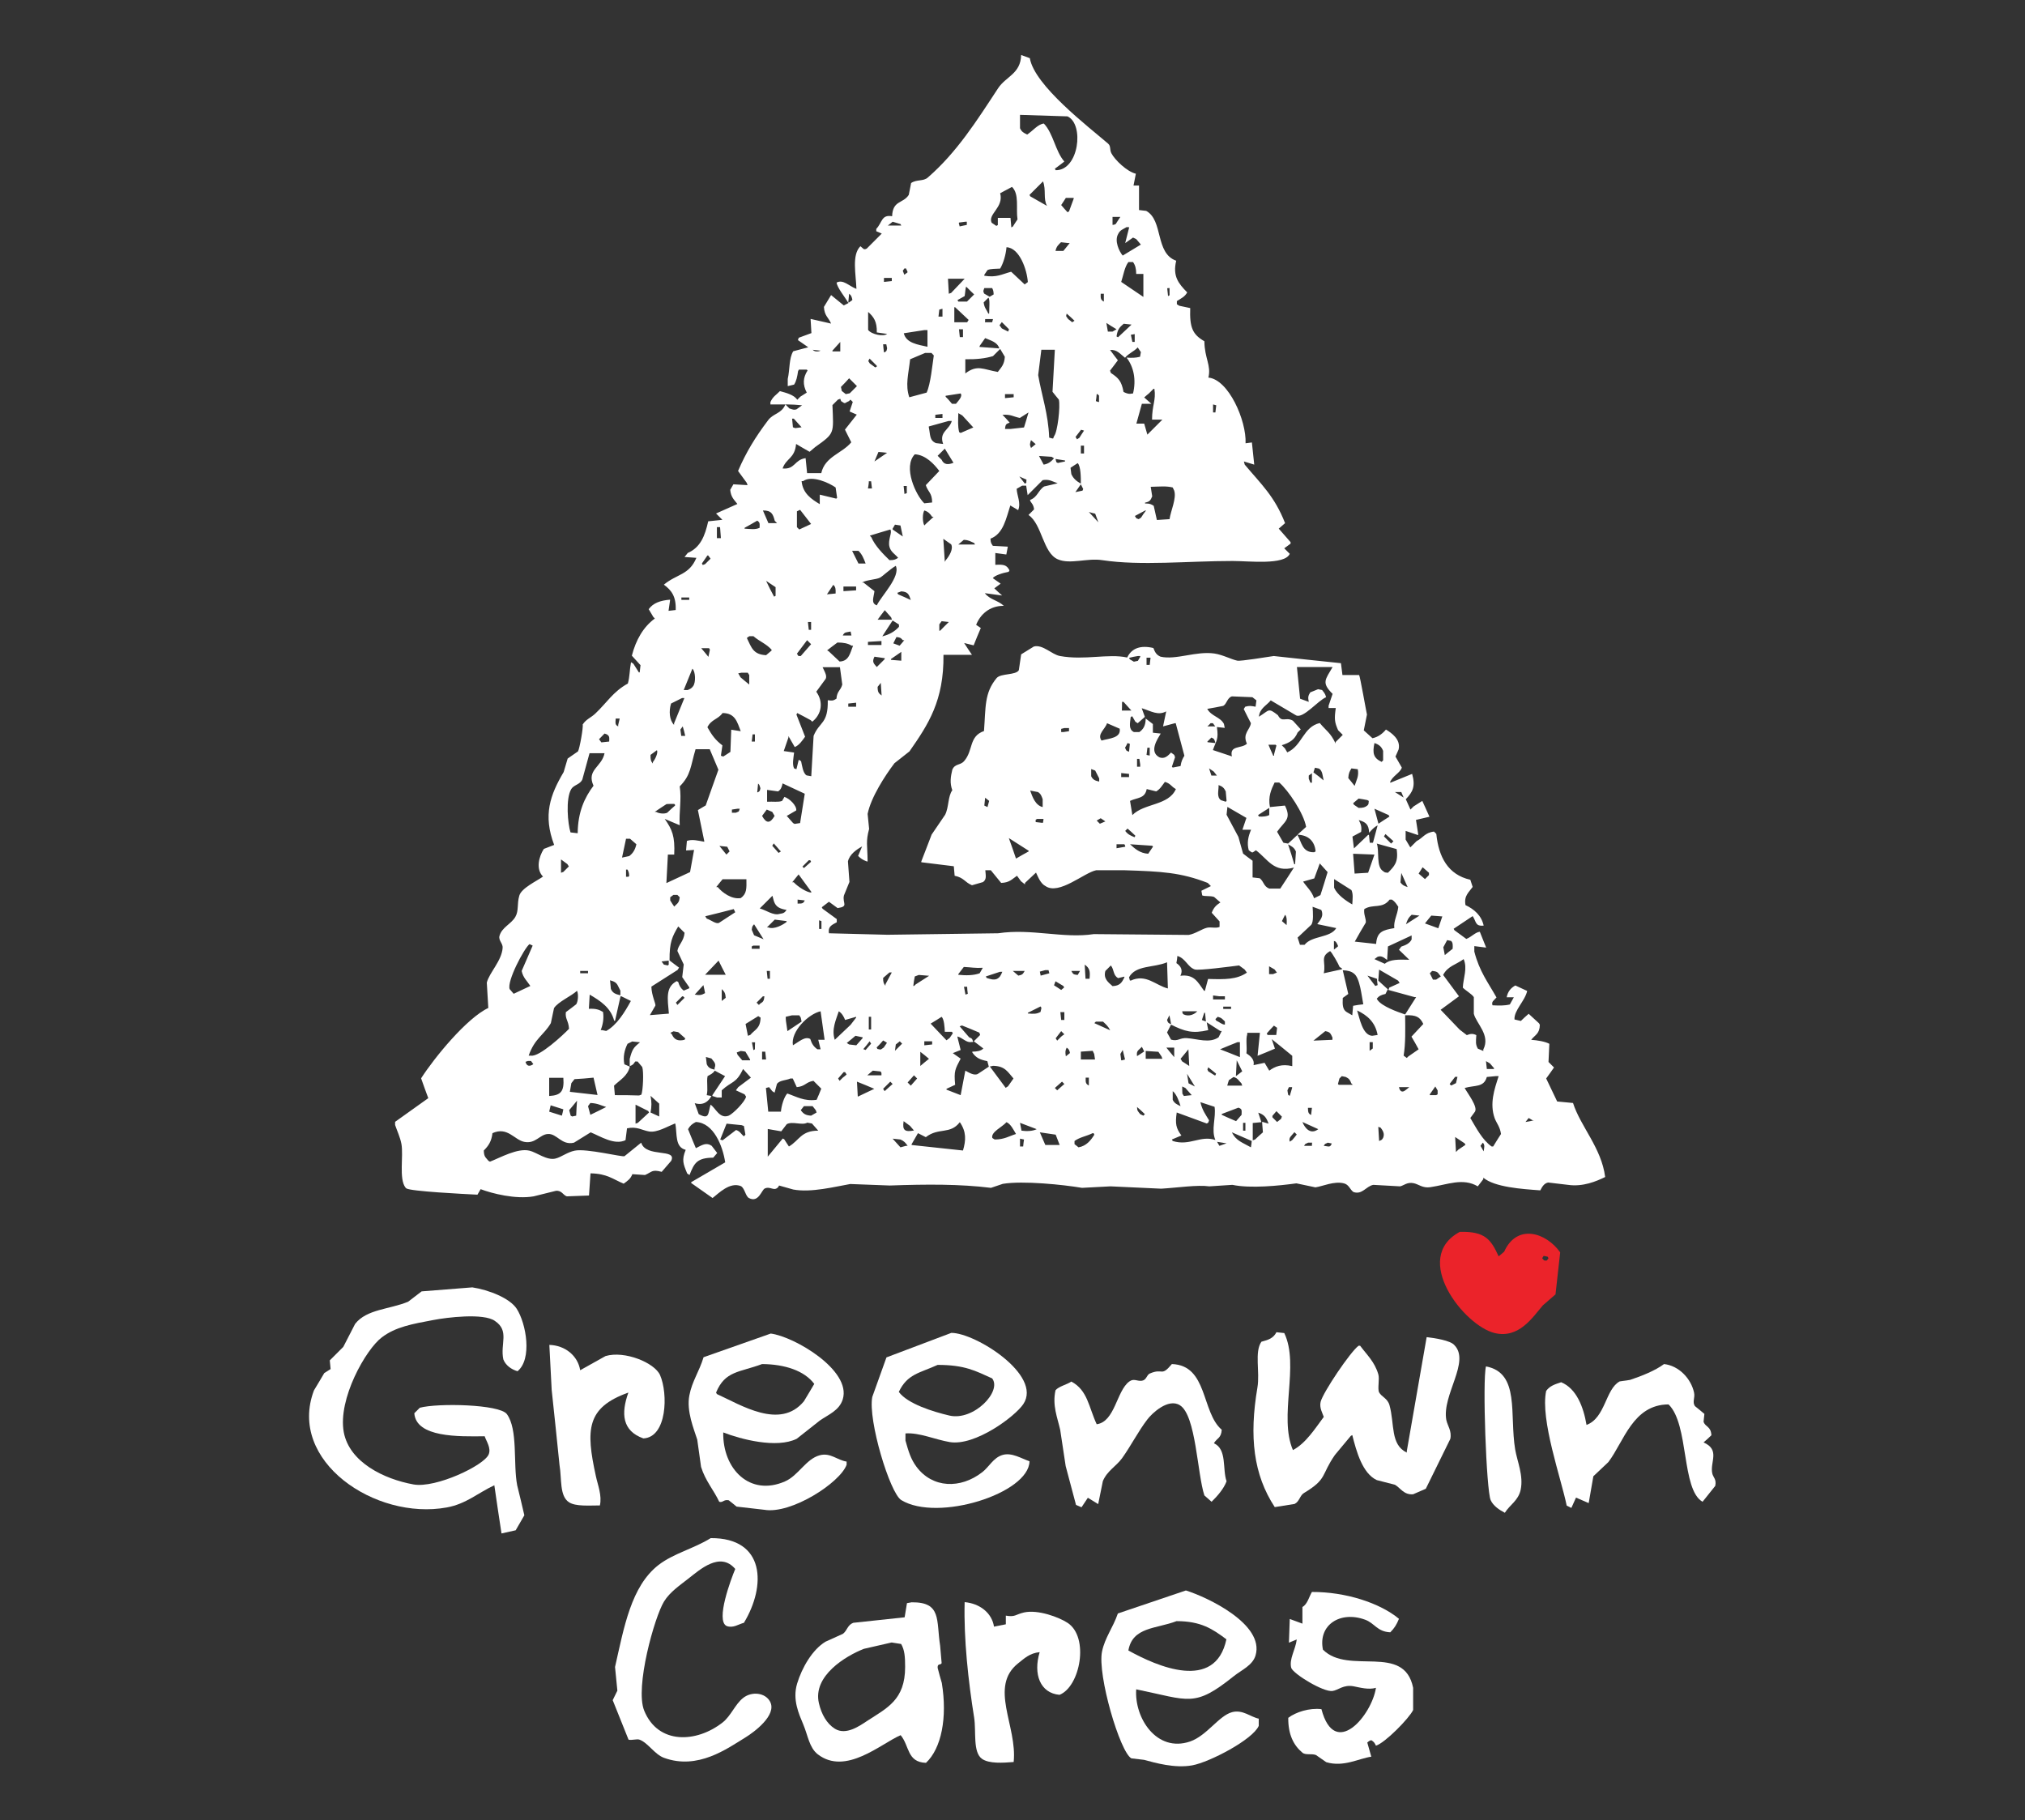
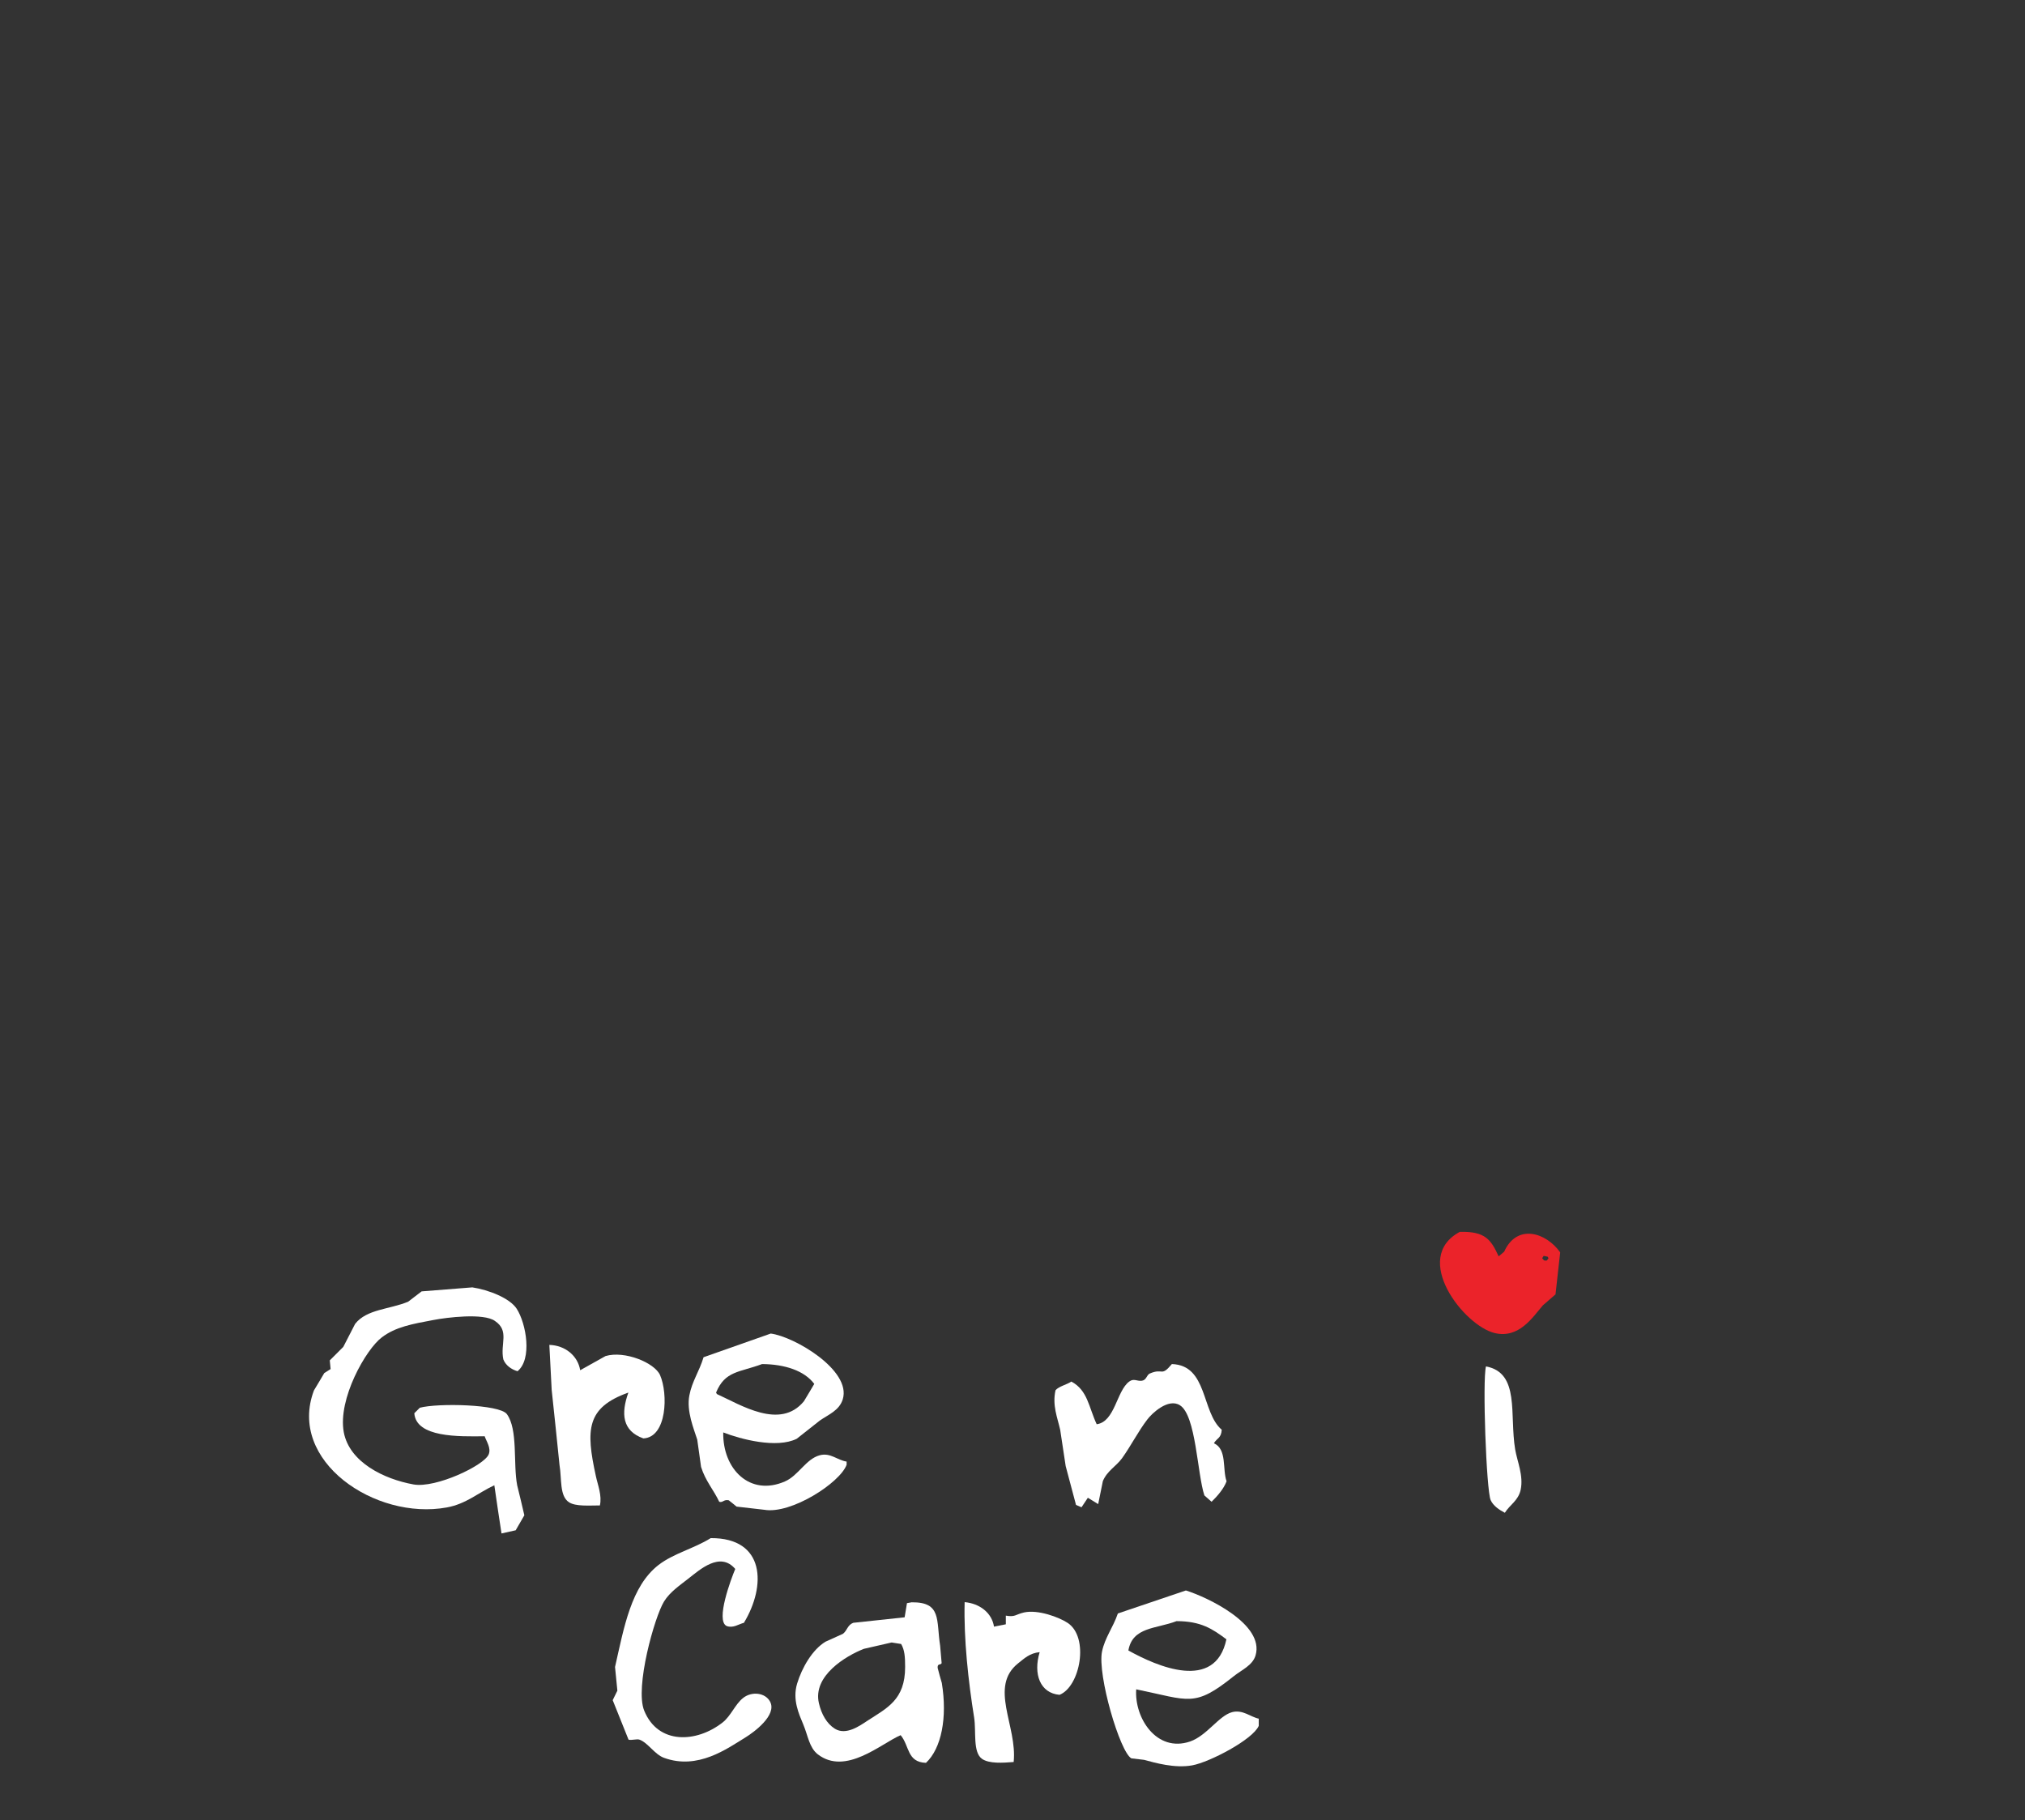
<svg xmlns="http://www.w3.org/2000/svg" version="1.1" id="Layer_1" x="0px" y="0px" viewBox="0 0 1214.6 1091.8" style="enable-background:new 0 0 1214.6 1091.8;" xml:space="preserve">
  <rect x="0" y="0" width="1214.6" height="1091.8" fill="#333333" stroke="none" />
  <style type="text/css">
	.st0{fill-rule:evenodd;clip-rule:evenodd;fill:#FFFFFF;}
	.st1{fill-rule:evenodd;clip-rule:evenodd;fill:#EB232A;}
</style>
  <g>
    <g>
-       <path class="st0" d="M943.5,661.6c-3.2-0.3-6.3-0.6-9.5-0.9c-2.2-4.6-4.4-9.2-6.6-13.8c1.6-2.2,3.2-4.4,4.7-6.6    c-1.1-1.1-2.2-2.2-3.3-3.3c0.2-3.6,0.3-7.3,0.5-10.9c-2.6-1.4-7.1-2.1-10.9-2.4c2.4-3,5.1-3.6,5.2-9c-0.2-0.3-0.3-0.6-0.5-0.9    c-2.1-1.9-4.1-3.8-6.2-5.7c-1.6,1.4-3.2,2.8-4.7,4.3c-1.3-0.3-2.5-0.6-3.8-0.9c-0.4-5.4,6.3-11.1,7.6-17.1    c-2.4-1.1-4.7-2.2-7.1-3.3c-2.7,1.5-4.5,3.6-5.2,7.1c1.4,0,2.8,0,4.3,0c-0.8,1.4-1.6,2.8-2.4,4.3c-3.3,0.8-6.5,0.7-10.4,0.5    c-0.7-2.3,0.6-2.6,2.4-4.7c-5.1-9.1-10.2-15.5-13.3-27.5c0-1.1,0-2.2,0-3.3c2.4,0.3,4.7,0.6,7.1,0.9c-1.3-3.2-2.5-6.3-3.8-9.5    c-2.8,0.3-4.8,3-8.1,4.3c-2.4-1.7-4.7-3.5-7.1-5.2c-0.2-0.3-0.3-0.6-0.5-0.9c3.8-2.5,7.6-5.1,11.4-7.6c2.3,3.4,1.4,6.2,6.6,5.7    c-1.3-6.1-5.8-9.9-10.9-12.3c-1-5.6,1.9-7.5,4.3-10.9c-0.5-1.4-0.9-2.8-1.4-4.3c-13.4-3-19-13.7-20.4-27.5    c-0.5-0.5-0.9-0.9-1.4-1.4c-5.4,0.6-6.6,3.8-10.4,5.7c-1.3,1.3-2.5,2.5-3.8,3.8c-0.9-1.6-1.9-3.2-2.8-4.7c0-1.7,0-3.5,0-5.2    c2.4,0.8,4.7,1.6,7.1,2.4c0.2,0,0.3,0,0.5,0c-0.5-3-0.9-6-1.4-9c2.7-0.6,5.4-1.3,8.1-1.9c-1.4-3.2-2.8-6.3-4.3-9.5    c-1.7,1.1-3.5,2.2-5.2,3.3c-0.6,0.6-1.3,1.3-1.9,1.9c-0.9-2.1-1.9-4.1-2.8-6.2c4.2-4.4,5.9-7.7,3.8-15.2    c-4.3,1.7-8.5,3.5-12.8,5.2c-0.2,0-0.3,0-0.5,0c1.2-3.8,6.3-5.9,7.1-9c-1.3-2.2-2.5-4.4-3.8-6.6c0.6-1.4,1.3-2.8,1.9-4.3    c1.4-6.1-4.5-10-7.6-11.9c-1.9,2.3-4.6,4.5-8.1,5.2c-1.7-1.6-3.5-3.2-5.2-4.7c0.6-3.2,1.3-6.3,1.9-9.5c-0.4-1.6-4.2-23.3-4.7-23.7    c-3.3,0-6.6,0-10,0c-0.3-2.4-0.6-4.7-0.9-7.1c-13.4-1.4-26.9-2.8-40.3-4.3c-3.9,0.6-20.1,3.2-21.8,2.8c-3.8-0.8-8.6-3.5-13.8-4.3    c-11-1.6-22.9,4-32.3,1.9c-2.5-1.1-3.3-2.6-4.3-5.2c-7.5-1.8-13,0-15.7,5.7c-11.4-2.5-25.5,1.8-40.3-0.9c-5-0.9-10.3-7.1-15.7-5.7    c-2.5,1.6-5.1,3.2-7.6,4.7c-0.5,3.2-0.9,6.3-1.4,9.5c-1.8,3.1-10.8,1.8-13.3,4.7c-7.5,9-6.5,17.6-7.6,31.8    c-9.2,3.2-6.3,11.6-11.9,18c-2.3,2.7-5.5,1.4-7.1,5.2c-1,4.1-1.6,8,0,12.3c-2.7,3.7-2,10.1-4.3,14.7c-2.7,4-5.4,7.9-8.1,11.9    c-2.1,5.4-4.1,10.8-6.2,16.1c0,0.2,0,0.3,0,0.5c6.5,0.8,13,1.6,19.5,2.4c0.2,1.9,0.3,3.8,0.5,5.7c5.7,1.2,5.9,3.8,10.4,5.7    c2.2-0.6,4.4-1.3,6.6-1.9c2.2-1.6,1.7-3.5,1.4-7.1c1.1,0,2.2,0,3.3,0c2.1,2.5,4.1,5.1,6.2,7.6c5.1-0.2,6.4-2.2,9.5-4.3    c0.8,1.1,1.6,2.2,2.4,3.3c0.8,0.6,1.6,1.3,2.4,1.9c0-0.3,0-0.6,0-0.9c2.2-2.1,4.4-4.1,6.6-6.2c1.4,3,2.8,6.6,5.7,8.1    c8.1,5.6,23.2-8.1,30.4-9.5c5.7,0,11.4,0,17.1,0c22.1,0.7,33.6,1.3,49.8,7.6c0.6,0.6,1.3,1.3,1.9,1.9c-1.9,0.9-3.8,1.9-5.7,2.8    c0.2,0.9,0.3,1.9,0.5,2.8c1.7,0.7,4.8,0.1,7.1,0.9c1.3,1.1,2.5,2.2,3.8,3.3c-2.6,1.7-4,3.1-5.2,6.2c1.6,1.7,3.2,3.5,4.7,5.2    c0,1.1,0,2.2,0,3.3c-2.3,1-5-0.1-7.6,0.5c-3.2,0.8-6.7,3.5-10.9,4.3c-19-0.2-38-0.3-56.9-0.5c-18.3,2.8-37.4-3.5-57.4-0.5    c-22.1,0.3-44.3,0.6-66.4,0.9c-11.7-0.3-23.4-0.6-35.1-0.9c-0.7-4.1,1.8-5,4.7-6.6c0-0.6,0-1.3,0-1.9c-2.8-2.1-5.7-4.1-8.5-6.2    c-0.2-0.3-0.3-0.6-0.5-0.9c1.4-1.1,2.8-2.2,4.3-3.3c1.7,1.3,3.5,2.5,5.2,3.8c6.9-1,2.7-2.9,3.8-7.6c1.1-2.7,2.2-5.4,3.3-8.1    c-0.3-4.1-0.6-8.2-0.9-12.3c1-4.3,5.1-7.1,8.5-9c-0.8,1.9-1.6,3.8-2.4,5.7c1.6,1.6,2.8,2.4,5.2,3.3c0.2,0,0.3,0,0.5,0    c-0.1-9.9-1.2-11.7,0.9-19.5c-0.3-3-0.6-6-0.9-9c2-9.9,10.4-22.9,16.1-30.4c3-2.4,6-4.7,9-7.1c11.3-16.2,20.7-30.4,20.4-57.9    c5.7,0,11.4,0,17.1,0c-1.6-2.4-3.2-4.7-4.7-7.1c1.9,0.5,3.8,0.9,5.7,1.4c1.4-3.5,2.8-7,4.3-10.4c-0.9-0.6-1.9-1.3-2.8-1.9    c2.3-5.9,7.8-11.5,16.6-11.4c-3.6-3.4-8.3-3.6-11.4-7.6c3.5,0.5,7,0.9,10.4,1.4c-1.6-1.4-3.2-2.8-4.7-4.3c1.3-0.9,2.5-1.9,3.8-2.8    c-1.6-1.1-3.2-2.2-4.7-3.3c1-1.6,6-3.2,9.5-3.8c0.2-0.3,0.3-0.6,0.5-0.9c-1.7-3.2-3.3-3.6-8.5-3.3c0-2.4,0-4.7,0-7.1    c2.2,0.3,4.4,0.6,6.6,0.9c0.3-1.6,0.6-3.2,0.9-4.7c-3-0.2-6-0.3-9-0.5c-0.9-1.5-1.3-1.6-1.4-4.3c7.8-2.9,9.4-12.3,11.9-19.9    c1.6,0.9,3.2,1.9,4.7,2.8c1.8-4.4-0.7-8.6-0.9-12.8c1.1-0.6,2.2-1.3,3.3-1.9c0.8,0,1.6,0,2.4,0c0.3,1.9,0.6,3.8,0.9,5.7    c3-3,6-6,9-9c4-0.7,5.8,0.8,9,1.9c-2.7,0.6-5.4,1.3-8.1,1.9c-3.6,2.3-3.9,6.4-8.5,8.1c0.3,1.6,1.9,2.1,2.4,5.2c0,0.2,0,0.3,0,0.5    c-1.1,1.1-2.2,2.2-3.3,3.3c8.2,5.6,8.6,22.7,17.6,26.6c7.3,3.2,17.6-0.9,26.6,0.5c23.3,3.5,51.1,0.5,78.3,0.5    c9.7,0,31.2,2.6,34.2-4.3c-1.1-1.1-2.2-2.2-3.3-3.3c1.3-0.9,2.5-1.9,3.8-2.8c0-0.3,0-0.6,0-0.9c-2.4-2.7-4.7-5.4-7.1-8.1    c1.3-1.1,2.5-2.2,3.8-3.3c-6.3-16.1-14.2-23.2-24.2-35.1c-0.2-0.6-0.3-1.3-0.5-1.9c2.1,0.6,4.1,1.3,6.2,1.9    c-0.5-4.4-0.9-8.9-1.4-13.3c-1.3,0.2-2.5,0.3-3.8,0.5c0.6-13.6-10.2-38.3-22.3-39.4c1.8-7.4-2.3-11.5-2.4-21.8    c-7.1-4.1-8.9-8.2-8.5-19.9c-2.2-0.5-4.4-0.9-6.6-1.4c-0.5-0.3-0.9-0.6-1.4-0.9c0-0.6,0-1.3,0-1.9c2.5-1.6,4.7-2.5,6.2-5.2    c-5.3-5.4-8.8-9.7-6.6-19c-12.8-4.5-7.6-24.2-18-29.9c-1.4-0.2-2.8-0.3-4.3-0.5c0-4.9,0-9.8,0-14.7c-1.1,0-2.2,0-3.3,0    c0.5-2.4,0.9-4.7,1.4-7.1c-5.1-1.1-12.6-8.2-14.7-12.3c-1.1-2.2-0.2-4.2-1.9-5.7c-11.7-10.1-44.2-34.8-47-51.3    c-1.7-0.6-3.5-1.3-5.2-1.9c-0.3,11.3-9.1,12.8-13.8,19.9c-13,19.8-24.8,38.5-42.2,53.6c-2.7,2.4-6.7,1-10,3.3    c-0.5,2.4-0.9,4.7-1.4,7.1c-3.5,5.4-9.6,3.1-10,12.8c-6.5-1.1-5.8,3.7-9.5,7.6c0,0.5,0,0.9,0,1.4c1.1,0.5,2.2,0.9,3.3,1.4    c-3,3-6,6-9,9c-1.9,1-2,0-3.8-1.4c-5.3,5.1-2.7,16.8-2.4,25.6c-4.5-1.7-7.9-5.9-11.9-3.8c0.4,3.2,5,8.6,7.1,12.3    c-0.9,0.5-1.9,0.9-2.8,1.4c-2.5-2.1-5.1-4.1-7.6-6.2c-1.4,2.4-2.8,4.7-4.3,7.1c0.3,5.4,2.7,6.2,4.3,10c-4.1-0.9-8.2-1.9-12.3-2.8    c0.2,2.8,0.3,5.7,0.5,8.5c-2.5,0.9-5.1,1.9-7.6,2.8c-0.2,0.5-0.3,0.9-0.5,1.4c2.1,1.4,4.1,2.8,6.2,4.3c-3,0.8-6,1.6-9,2.4    c-2.6,4.1-2,11-3.3,16.6c0,1.4,0,2.8,0,4.3c1.3-0.3,2.5-0.6,3.8-0.9c1.4-2.1,1.9-4.8,2.4-8.1c0.2-0.3,0.3-0.6,0.5-0.9    c1.6,0,3.2,0,4.7,0c0.2,0.2,0.3,0.3,0.5,0.5c-2.8,4.4-3,8.5-0.5,13.3c-1.3,0.8-2.5,1.6-3.8,2.4c-0.6,0.6-1.3,1.3-1.9,1.9    c-1.9-3-6.8-4.2-10.4-5.2c-2.3,2.4-4.2,3.2-5.7,6.6c0,0.5,0,0.9,0,1.4c8.1,0,12.3-0.2,19,0.5c-1.1,0.8-2.2,1.6-3.3,2.4    c-1.7,0.6-2.6,0-4.3-0.5c-0.8-0.8-1.6-1.6-2.4-2.4c-2.4,5.7-7.2,5.2-10.4,9.5c-7.7,10.2-13.2,19.2-18,30.4    c1.7,2.4,3.5,4.7,5.2,7.1c0.2,0.5,0.3,0.9,0.5,1.4c-2.8-0.2-5.7-0.3-8.5-0.5c-0.6,1.1-1.3,2.2-1.9,3.3c0.4,4.4,2.3,5.9,4.3,8.5    c-4.3,1.9-8.5,3.8-12.8,5.7c1.3,1.3,2.5,2.5,3.8,3.8c-2.8,0.3-5.7,0.6-8.5,0.9c-2,8.9-4.7,15.7-12.3,19c-0.6,0.8-1.3,1.6-1.9,2.4    c2.4,0.2,4.7,0.3,7.1,0.5c-4.3,10.4-11.7,9.6-19.5,16.1c4.5,3.3,7.4,7,7.1,15.2c-1.4,0.2-2.8,0.3-4.3,0.5c0.3-2.1,0.6-4.1,0.9-6.2    c0-0.2,0-0.3,0-0.5c-5.9,0.5-10.1,2-12.8,5.7c0.9,1.6,1.9,3.2,2.8,4.7c0.3,0.3,0.6,0.6,0.9,0.9c-6.9,5-11.4,12.9-13.8,22.3    c1.7,1.9,3.5,3.8,5.2,5.7c-0.2,1.4-0.3,2.8-0.5,4.3c-0.2,0-0.3,0-0.5,0c-1.1-1.7-2.2-3.5-3.3-5.2c-0.5-0.3-0.9-0.6-1.4-0.9    c-0.9,4.7-0.7,8.6-1.9,12.8c-8.9,4.9-12.6,11.5-19.5,18c-2.6,2.5-5.6,3.4-7.6,6.6c0.5,1.3-1.8,14.4-2.8,16.1    c-2.1,1.4-4.1,2.8-6.2,4.3c-0.8,2.7-1.6,5.4-2.4,8.1c-8.1,13.7-12.5,25.8-5.7,43.7c-2.1,0.8-4.1,1.6-6.2,2.4    c-3,4.7-4.9,12.1-0.5,16.6c-3.8,2.7-12.9,6.9-14.2,11.4c-1.5,5.1-0.2,9-2.4,12.8c-2.5,4.3-8.1,6.2-9.5,11.4    c-0.7,2.7,2.1,4.5,1.9,7.1c-0.5,7.8-8,14.9-9.5,20.9c0.3,5.1,0.6,10.1,0.9,15.2c-13,6.1-32.5,30-40.3,42.2c1.4,4,2.8,7.9,4.3,11.9    c-6.6,4.7-13.3,9.5-19.9,14.2c0,0.6,0,1.3,0,1.9c1.1,3.3,3,7.2,3.8,11.4c1.3,7.2-1.6,20.9,2.4,26.1c0.2,0.2,0.3,0.3,0.5,0.5    c2.4,1.8,34.6,3.4,42.7,3.8c0.6-1.1,1.3-2.2,1.9-3.3c6.9,2.6,21,6.2,31.8,4.3c4.4-1.1,8.9-2.2,13.3-3.3c3.6-0.4,4.3,2.6,6.6,3.3    c4.4-0.2,8.9-0.3,13.3-0.5c0.3-4.4,0.6-8.9,0.9-13.3c10,0.2,13.2,3.4,19.9,6.2c2.3-1.7,4.1-2.8,5.2-5.7c2.5,0.2,5.1,0.3,7.6,0.5    c4.2-1.8,4-3.5,10-1.9c1.9-2.2,3.8-4.4,5.7-6.6c3.7-7.7-15.2-1.7-18-10.9c-3.3,2.7-6.6,5.4-10,8.1c-1.2,0.7-23-4.8-29.9-3.3    c-4.4,0.9-7.9,3.8-11.4,4.7c-5.2,1.4-11.6-3.8-15.7-4.7c-7.2-1.7-17.5,4.2-23.7,6.6c-0.3-0.2-0.6-0.3-0.9-0.5    c-1.6-2.1-2.7-2.2-2.8-6.2c2.8-2.8,4.6-5.4,5.2-10.4c9-4.1,13.1,4,19,5.2c6.8,1.4,9.3-4.4,14.2-4.7c5.5-0.4,8.2,7,15.7,5.2    c3.3-2.1,6.6-4.1,10-6.2c5.9,2.4,14.3,7.9,20.9,4.7c0.3-2.4,0.6-4.7,0.9-7.1c6-1.3,9,1.2,13.3,1.9c4.7,0.8,11.1-3.1,15.2-4.7    c0.2,0,0.3,0,0.5,0c1.1,6.4-0.3,14.1,6.2,15.7c-2.5,6.1-1.5,8.4,0.9,14.2c0.5,0.3,0.9,0.6,1.4,0.9c2.8-7.2,4.5-10.3,14.2-10.4    c0.8-0.9,1.6-1.9,2.4-2.8c-1.1-1.4-2.2-2.8-3.3-4.3c-3.2-2.2-5.6-0.6-9.5,1.4c-1.6-3.8-3.2-7.6-4.7-11.4c1.3-2.2,2.4-3.1,4.7-4.3    c10.7,0.5,16.1,14.4,17.6,24.2c-6.8,4-13.6,7.9-20.4,11.9c0,0.2,0,0.3,0,0.5c4.3,3,8.5,6,12.8,9c3.5-2.6,10.3-9.9,17.1-7.1    c2.3,1.5,2.7,6,4.7,7.1c5.8,3.1,7.6-4.8,9.5-5.7c3.4-1.6,5.6,2,8.1-0.9c0.2-0.3,0.3-0.6,0.5-0.9c2.8,0.8,5.7,1.6,8.5,2.4    c10.7,2,25-1.7,34.2-3.3c7.9,0.3,15.8,0.6,23.7,0.9c22.2-0.8,42.2-0.9,60.7,1.4c2.4-0.8,4.7-1.6,7.1-2.4c12.1-2,36.3,0.5,47.5,2.4    c5.7-0.3,11.4-0.6,17.1-0.9c10.1,0.5,20.2,0.9,30.4,1.4c10-0.6,21.6-2.4,28.9-1.4c4.6-0.3,9.2-0.6,13.8-0.9    c11,2.3,28.2,0.5,38.4-0.9c3.8,0.8,7.6,1.6,11.4,2.4c4.3-0.6,11.2-3.9,17.1-2.4c3.1,0.8,3.5,3.6,5.7,5.2c5.3,1.8,7.5-3.4,11.9-4.3    c5.4,0.3,10.8,0.6,16.1,0.9c2.3-0.5,4.2-2.7,8.1-1.9c3,0.6,5.4,3.1,10,2.4c10.3-1.5,19.5-5.8,28.5-0.5c1.1-1.4,2.2-2.8,3.3-4.3    c0-0.3,0-0.6,0-0.9c6.8,5.7,23,6.8,34.2,7.6c1.1-2.1,2.2-4.2,4.7-4.7c4,0.5,7.9,0.9,11.9,1.4c8.9,1.3,17-2.1,22.3-4.7    C960.6,688.6,948,675.7,943.5,661.6z M592.3,484.1c-0.6-0.3-1.3-0.6-1.9-0.9c0.2-1.6,0.3-3.2,0.5-4.7c0.8,0.6,1.6,1.3,2.4,1.9    C593,481.6,592.6,482.9,592.3,484.1z M617,510.7c-2.5,1.4-5.1,2.8-7.6,4.3c-1.4-4.1-2.8-8.2-4.3-12.3c4,2.5,7.9,5.1,11.9,7.6    C617,510.4,617,510.6,617,510.7z M617.9,474.2c1.6,0.3,3.2,0.6,4.7,0.9c1.7,1.1,2.1,2.3,2.8,4.3c0,1.6,0,3.2,0,4.7    C621.1,483.1,619.3,478.2,617.9,474.2z M625.5,493.6c-1.4-0.2-2.8-0.3-4.3-0.5c0-0.5,0-0.9,0-1.4c0.3-0.2,0.6-0.3,0.9-0.5    c1.3,0,2.5,0,3.8,0C625.9,492.1,625.7,492.8,625.5,493.6z M641.2,438.6c-1.1,0.2-2.2,0.3-3.3,0.5c-0.5,0-0.9,0-1.4,0    c0-0.6,0-1.3,0-1.9c0.6-0.2,1.3-0.3,1.9-0.5c0.9,0,1.9,0,2.8,0C641.2,437.3,641.2,438,641.2,438.6z M687.7,394.5    c0.8,0,1.6,0,2.4,0c-0.2,1.4-0.3,2.8-0.5,4.3c-0.6,0-1.3,0-1.9,0C687.7,397.3,687.7,395.9,687.7,394.5z M682.5,393.5    c0.5,0,0.9,0,1.4,0c0,0.2,0,0.3,0,0.5c-0.5,0.8-0.9,1.6-1.4,2.4c-0.8,0.2-1.6,0.3-2.4,0.5c-0.8-0.5-1.6-0.9-2.4-1.4    c-0.2-0.3-0.3-0.6-0.5-0.9C679,394.1,680.7,393.8,682.5,393.5z M673,421c0.3,0,0.6,0,0.9,0c1.6,1.7,3.2,3.5,4.7,5.2    c-1.9,0-3.8,0-5.7,0C673,424.5,673,422.8,673,421z M676.3,445.7c0.5,0.2,0.9,0.3,1.4,0.5c-0.2,1.6-0.3,3.2-0.5,4.7    c-2-0.7-1.5-0.6-2.4-2.4C675.4,447.6,675.8,446.7,676.3,445.7z M672.5,463.7c1.6,0.2,3.2,0.3,4.7,0.5c0,0.6,0,1.3,0,1.9    c-1.6,0-3.2,0-4.7,0C672.5,465.3,672.5,464.5,672.5,463.7z M664,433.8c2.5,1.1,5.1,2.2,7.6,3.3c0.9,5.7-6.5,5.8-10.9,7.1    C657.9,440.4,662.9,437.4,664,433.8z M654.5,465.6c0-1.4,0-2.8,0-4.3c0.8,0.3,1.6,0.6,2.4,0.9c0.8,1.6,1.6,3.2,2.4,4.7    c0,0.6,0,1.3,0,1.9C656.9,468.3,655.5,467.7,654.5,465.6z M659.7,494.1c-0.6-0.6-1.3-1.3-1.9-1.9c0.8-0.5,1.6-0.9,2.4-1.4    c0.9,0.6,1.9,1.3,2.8,1.9C661.9,493.2,660.8,493.6,659.7,494.1z M674.9,507.9c-1.7,0.3-3.5,0.6-5.2,0.9c0-0.8,0-1.6,0-2.4    c1.6,0,3.2,0,4.7,0c0.2,0.3,0.3,0.6,0.5,0.9C674.9,507.6,674.9,507.7,674.9,507.9z M674.9,498.4c0.5-0.5,0.9-0.9,1.4-1.4    c1.6,1.4,3.2,2.8,4.7,4.3c-0.2,0.3-0.3,0.6-0.5,0.9C677.9,501.1,676.5,500.5,674.9,498.4z M688.7,512.1c-5-0.3-8.1-3.1-10.9-5.7    c4.4,0.3,8.9,0.6,13.3,0.9c0.2,0.2,0.3,0.3,0.5,0.5C690.6,509.3,689.6,510.7,688.7,512.1z M679.2,488.9c-0.5-2.8-0.9-5.7-1.4-8.5    c4.4-2.1,8.9-1.3,10-7.1c1.9,0.5,3.8,0.9,5.7,1.4c2.4-1.4,3.6-3.6,5.2-5.7c3.4,0.9,3.9,2.9,6.6,4.3    C700.9,483.3,686.3,481.7,679.2,488.9z M682,459.9c0-1.6,0-3.2,0-4.7c0.5,0,0.9,0,1.4,0c0.2,1.1,0.3,2.2,0.5,3.3    c0,0.5,0,0.9,0,1.4C683.3,459.9,682.6,459.9,682,459.9z M687.7,452.8c0.2-1.4,0.3-2.8,0.5-4.3c0.5,0,0.9,0,1.4,0    c0,1.6,0,3.2,0,4.7C689,453.1,688.3,453,687.7,452.8z M708.1,459.5c-1.6,0.3-3.2,0.6-4.7,0.9c-0.2-0.2-0.3-0.3-0.5-0.5    c0.6-1.9,1.3-3.8,1.9-5.7c-0.2-0.5-0.3-0.9-0.5-1.4c-0.6-0.5-1.3-0.9-1.9-1.4c-1.7,1.7-3.8,4.2-7.1,2.8    c-6.2-3.4-1.1-10.8,0.9-14.2c-1.6-0.2-3.2-0.3-4.7-0.5c0-1.7,0-3.5,0-5.2c-1.4-1.1-2.8-2.2-4.3-3.3c-0.1,4.2-1.3,6.3-3.8,8.1    c-1.1,0-2.2,0-3.3,0c-3.2-1.6-2.4-5-1.9-9c0.3-0.2,0.6-0.3,0.9-0.5c0.6,1.1,1.3,2.2,1.9,3.3c0.5,0.3,0.9,0.6,1.4,0.9    c1.4-1.3,2.8-2.5,4.3-3.8c-0.6-1.7-1.3-3.5-1.9-5.2c5.6,1.7,9.7,4.6,14.7,1.9c-0.6,3-1.3,6-1.9,9c2.4-0.6,4.7-1.3,7.1-1.9    c0.2,0,0.3,0,0.5,0c1.7,6.5,3.5,13,5.2,19.5C709.3,455.1,708.5,456.7,708.1,459.5z M727.6,242.6c0.6,0.2,1.3,0.3,1.9,0.5    c-0.2,1.4-0.3,2.8-0.5,4.3c-0.5,0-0.9,0-1.4,0C727.6,245.8,727.6,244.2,727.6,242.6z M375.5,503.1c0.8,0,1.6,0,2.4,0    c1.3,1.1,2.5,2.2,3.8,3.3c-0.7,3.2-2,5.4-4.3,7.1c-1.4,0.3-2.8,0.6-4.3,0.9C373.9,510.7,374.7,506.9,375.5,503.1z M377.4,525.4    c-0.2,0.2-0.3,0.3-0.5,0.5c-0.3,0-0.6,0-0.9,0c-0.2,0-0.3,0-0.5,0c0-1.4,0-2.8,0-4.3c0.3,0,0.6,0,0.9,0    C377,522.9,377.3,523.3,377.4,525.4z M369.3,431c0.8,0,1.6,0,2.4,0c-0.3,1.3-0.6,2.5-0.9,3.8c0,0.3,0,0.6,0,0.9    C368.9,434.8,369.1,433.8,369.3,431z M370.7,591.4c0.5,0.9,0.9,1.9,1.4,2.8c0,0.9,0,1.9,0,2.8c-2.9-0.7-4.6-1.3-5.7-3.8    c-0.2-1.7-0.3-3.5-0.5-5.2C368.4,588.7,369.7,589.3,370.7,591.4z M362.6,440c0.5,0.2,0.9,0.3,1.4,0.5c1.6,1.1,1.5,1.6,1.4,4.3    c-1.6,0.2-3.2,0.3-4.7,0.5c-0.5-0.6-0.9-1.3-1.4-1.9C360.4,442.2,361.5,441.1,362.6,440z M342.7,473.2c1.6-2.5,5.3-2.6,6.6-5.7    c1.4-5.2,2.8-10.4,4.3-15.7c3,0,6,0,9,0c-1.6,8.3-11,9.9-6.6,19.5c-5.4,7.1-9.4,15.9-9.5,28.5c-1.4-0.2-2.8-0.3-4.3-0.5    C340.6,494.4,339.1,479.1,342.7,473.2z M352.7,583.8c-1.6,0-3.2,0-4.7,0c0-0.5,0-0.9,0-1.4c1.6,0,3.2,0,4.7,0    C352.7,582.9,352.7,583.3,352.7,583.8z M356,646.4c0.8,3.5,1.6,7,2.4,10.4c-5.5-0.6-11.1-1.3-16.6-1.9c0.3-1.7,0.6-3.5,0.9-5.2    c0.6-0.8,1.3-1.6,1.9-2.4C348.4,647.1,352.2,646.8,356,646.4z M336.5,515.5c1.3,0.9,2.5,1.9,3.8,2.8c0.3,0.5,0.6,0.9,0.9,1.4    c-1.1,1.1-2.2,2.2-3.3,3.3c-0.5,0.2-0.9,0.3-1.4,0.5C336.5,520.8,336.5,518.2,336.5,515.5z M308.1,596.1c-0.8-0.9-1.6-1.9-2.4-2.8    c-1.8-4.7,8.7-24.5,11.9-27c0.6,0.3,1.3,0.6,1.9,0.9c-2.2,5.1-4.4,10.1-6.6,15.2c0.8,4,3.3,6.1,5.2,9    C314.7,593,311.4,594.6,308.1,596.1z M315.2,636.9c0.5-0.2,0.9-0.3,1.4-0.5c0.5,0,0.9,0,1.4,0c0.2,0,0.3,0,0.5,0    c0.5,0.6,0.9,1.3,1.4,1.9C317.8,639.8,315.9,639.7,315.2,636.9z M337,669.2c-2.5-0.8-5.1-1.6-7.6-2.4c0.3-1.3,0.6-2.5,0.9-3.8    c2.5,0.8,5.1,1.6,7.6,2.4C337.7,666.7,337.3,668,337,669.2z M329.4,657.4c0-3.6,0-7.3,0-10.9c2.8,0,5.7,0,8.5,0    C338.5,654.6,336.5,657,329.4,657.4z M318.5,633.2c-0.5,0-0.9,0-1.4,0c3.6-10.4,9.2-12.4,13.3-19.5c0.6-3,1.3-6,1.9-9    c2.4-3.8,10.4-7.2,13.8-10.4c1,2.1,0.6,6.6-0.5,8.1c-2.1,1.6-4.1,3.2-6.2,4.7c-0.5,4.2,1.6,5,1.9,10    C337.9,620.7,323.5,634.1,318.5,633.2z M345.6,669.2c-0.8,0.2-1.6,0.3-2.4,0.5c-0.3-0.2-0.6-0.3-0.9-0.5c-0.3-1.1-0.6-2.2-0.9-3.3    c1.6-1.9,3.2-3.8,4.7-5.7C345.9,663.2,345.7,666.2,345.6,669.2z M354.1,668.7c-0.5-1.7-0.9-3.5-1.4-5.2c0.5-0.6,0.9-1.3,1.4-1.9    c4.5,0.2,6.1,1.4,9.5,2.4C360.4,665.6,357.3,667.2,354.1,668.7z M363.6,618.4c-0.8-0.2-1.6-0.3-2.4-0.5c-0.3,0-0.6,0-0.9,0    c1.3-3.3,2-6.9,1.4-10.9c-2.3-1.4-4.3-2.1-8.5-1.9c0.2-2.8,0.3-5.7,0.5-8.5c6.3,3.7,12.6,7.7,14.7,15.7c0.2,0,0.3,0,0.5,0    c1.1-4.9,2.2-9.8,3.3-14.7c0.2,0,0.3,0,0.5,0c1.9,0.9,3.8,1.9,5.7,2.8C374.8,607,370,614.9,363.6,618.4z M368.8,656.9    c-0.2-1.9-0.3-3.8-0.5-5.7c3.6-3.5,8-5.6,9.5-11.4c-1.1-0.5-2.2-0.9-3.3-1.4c-0.9-4.3,0-8.5,1.9-12.3c0.9-0.5,1.9-0.9,2.8-1.4    c1.6,0.2,3.2,0.3,4.7,0.5c-3.9,3.1-4.7,4.2-6.2,10c0,1.4,0,2.8,0,4.3c2-0.7,2.3-1.3,3.3-2.8c0.5,0,0.9,0,1.4,0    c0.9,1.1,1.9,2.2,2.8,3.3c1,2.7,0.5,14-0.5,16.6c-0.5,0.2-0.9,0.3-1.4,0.5C378.6,656.9,373.7,656.9,368.8,656.9z M382.6,673.5    c-0.5,0.2-0.9,0.3-1.4,0.5c0-3.8,0-7.6,0-11.4c2.5,1.3,5.1,2.5,7.6,3.8c0.2,0.3,0.3,0.6,0.5,0.9    C387,669.4,384.8,671.4,382.6,673.5z M501.7,419.1c-1.9,1.2-2.4,1.3-5.2,0.9c0.3,14.4-5,12.7-8.5,21.4c-0.5,8.1-0.9,16.1-1.4,24.2    c-0.9-0.2-1.9-0.3-2.8-0.5c-2.2-1.3-2.7-5.9-3.3-8.5c-0.5-0.3-0.9-0.6-1.4-0.9c-0.5,1.9-0.9,3.8-1.4,5.7c-0.5-0.2-0.9-0.3-1.4-0.5    c-1.2-2.5-0.4-6,0-9.5c-2.1-0.3-4.1-0.6-6.2-0.9c0.9-2.7,1.9-5.4,2.8-8.1c0-0.3,0-0.6,0-0.9c1.3,2.2,2.5,4.4,3.8,6.6    c2.7-1.1,4.6-4,6.2-6.2c-1.7-4.4-3.5-8.9-5.2-13.3c0.2-0.3,0.3-0.6,0.5-0.9c2.7,1.4,5.4,2.8,8.1,4.3c0.3,0.3,0.6,0.6,0.9,0.9    c5.7-4.5,6.8-11.9,2.4-18c1.7-2.4,3.5-4.7,5.2-7.1c1.8-1.9-0.1-4.7-1.4-7.6c3.5,0,7,0,10.4,0c0.5,3.5,0.9,7,1.4,10.4    C504.2,414.4,502.1,414.3,501.7,419.1z M492.7,552.5c0,1.6,0,3.2,0,4.7c-0.5,0-0.9,0-1.4,0c0-1.7,0-3.5,0-5.2    C491.7,552.2,492.2,552.3,492.7,552.5z M462.8,389.7c0,0.2,0,0.3,0,0.5c-1.1,0.9-2.2,1.9-3.3,2.8c-7.7-0.4-8.7-4.5-11.4-10    c0-0.2,0-0.3,0-0.5c0.5-0.3,0.9-0.6,1.4-0.9c0.8,0,1.6,0,2.4,0C455.6,384.8,459.4,386,462.8,389.7z M459.5,348.4    c1.9,1.3,3.8,2.5,5.7,3.8c0,1.7,0,3.5,0,5.2c-0.3,0.2-0.6,0.3-0.9,0.5C462.6,354.8,461,351.6,459.5,348.4z M457.1,489.4    c0.9-1.3,1.9-2.5,2.8-3.8c1.1,0.5,2.2,0.9,3.3,1.4c0.5,0.8,0.9,1.6,1.4,2.4C462,493.9,459.7,494.2,457.1,489.4z M467.5,509.8    c0.3,0.3,0.6,0.6,0.9,0.9c-0.5,0.3-0.9,0.6-1.4,0.9c-1.3-1.4-2.5-2.8-3.8-4.3c0.3-0.5,0.6-0.9,0.9-1.4    C465.3,507.2,466.4,508.5,467.5,509.8z M456.1,472.8c-0.5,2-0.1,1.3-1.4,2.4c-0.2,0-0.3,0-0.5,0c0.2-1.7,0.3-3.5,0.5-5.2    C455.6,470.7,455.7,471.5,456.1,472.8z M452.8,440.5c0,1.4,0,2.8,0,4.3c-0.6,0-1.3,0-1.9,0c0.2-1.4,0.3-2.8,0.5-4.3    C451.9,440.5,452.3,440.5,452.8,440.5z M450.9,567.7c0.3-0.2,0.6-0.3,0.9-0.5c1.3,0,2.5,0,3.8,0c0,0.6,0,1.3,0,1.9    c-1.6,0-3.2,0-4.7,0C450.9,568.6,450.9,568.1,450.9,567.7z M452.3,561c-0.5-1.1-0.9-2.2-1.4-3.3c0.3-2.4,0.4-2,1.4-3.3    c1.9,3,3.8,6,5.7,9C456.1,562.6,454.2,561.8,452.3,561z M455.7,544.9c2.5-2.5,5.1-5.1,7.6-7.6c0.3,1.1,0.6,2.2,0.9,3.3    c1.2,3.5,3.6,4.5,7.6,5.2c-1.2,1.6-1.6,2-4.3,2.4C463.9,549.3,459.4,545.9,455.7,544.9z M460.9,556.3c-0.3,0-0.6,0-0.9,0    c1.6-1.6,3.2-3.2,4.7-4.7c2.4,0.3,4.7,0.6,7.1,0.9c0,0.2,0,0.3,0,0.5C469.7,554.7,464.3,557.7,460.9,556.3z M461.8,582.4    c0,1.6,0,3.2,0,4.7c-0.5,0-0.9,0-1.4,0c-0.2-1.6-0.3-3.2-0.5-4.7C460.6,582.4,461.2,582.4,461.8,582.4z M471.3,609.9    c1.3-0.3,2.5-0.6,3.8-0.9c1.4,0,2.8,0,4.3,0c0.3,0.5,0.6,0.9,0.9,1.4c0.2,0.8,0.3,1.6,0.5,2.4c-2.8,1.9-5.7,3.8-8.5,5.7    c-0.3-2.1-0.6-4.1-0.9-6.2C471.3,611.5,471.3,610.7,471.3,609.9z M478.4,542c0-0.8,0-1.6,0-2.4c1.4,0.2,2.8,0.3,4.3,0.5    C481.8,542,481.1,542,478.4,542z M476.1,529.2c-0.3,0-0.6,0-0.9,0c1.3-1.6,2.5-3.2,3.8-4.7c2.5,3.5,5.1,7,7.6,10.4    c0,0.2,0,0.3,0,0.5C483.8,535.3,478.2,531.6,476.1,529.2z M482.2,520.7c-0.3-0.3-0.6-0.6-0.9-0.9c1.3-1.3,2.5-2.5,3.8-3.8    c0.3,0,0.6,0,0.9,0c0.2,0.3,0.3,0.6,0.5,0.9C485.1,518.2,483.7,519.4,482.2,520.7z M491.7,296.7c0,1.9,0,3.8,0,5.7    c-5-3-10.2-6.4-10.9-13.8c0.3,0,0.6,0,0.9,0c5.3-3.8,15.7,1.1,19.5,3.8c0.3,2.1,0.6,4.1,0.9,6.2c-0.2,0.2-0.3,0.3-0.5,0.5    C498.4,298.3,495,297.5,491.7,296.7z M501.2,356c-1.7,0.2-3.5,0.3-5.2,0.5c1.3-1.9,2.5-3.8,3.8-5.7    C501.2,352,501.3,353.3,501.2,356z M486.5,314.3c-2.4,1.1-4.7,2.2-7.1,3.3c-0.5-0.5-0.9-0.9-1.4-1.4c0-3.2,0-6.3,0-9.5    c0.6-0.3,1.3-0.6,1.9-0.9C482.1,308.6,484.3,311.4,486.5,314.3z M486.5,373.1c0,1.6,0,3.2,0,4.7c-0.5,0-0.9,0-1.4,0    c-0.2-1.6-0.3-3.2-0.5-4.7C485.2,373.1,485.9,373.1,486.5,373.1z M484.1,384c0.8,0.8,1.6,1.6,2.4,2.4c-2.1,2.4-4.1,4.7-6.2,7.1    c-0.3,0-0.6,0-0.9,0c-0.2,0-0.3,0-0.5,0c-0.3-0.5-0.6-0.9-0.9-1.4C480,389.4,482.1,386.7,484.1,384z M503.6,396.8    c-2.2-2.1-4.4-4.1-6.6-6.2c-0.3-0.2-0.6-0.3-0.9-0.5c2.1-1.6,4.1-3.2,6.2-4.7c3.6,0,6.3,0.5,8.5,1.9c0.3,0,0.6,0,0.9,0    C509.9,391.4,509.4,396.6,503.6,396.8z M505.5,381.2c1-2.3,2.3-1.8,4.7-2.4c0.2,0.8,0.3,1.6,0.5,2.4    C509,381.2,507.2,381.2,505.5,381.2z M513.5,423.9c-1.6,0-3.2,0-4.7,0c0-0.6,0-1.3,0-1.9c1.6-0.2,3.2-0.3,4.7-0.5    C513.5,422.3,513.5,423.1,513.5,423.9z M513.5,354.1c-2.5,0.2-5.1,0.3-7.6,0.5c0-0.9,0-1.9,0-2.8c2.5,0,5.1,0,7.6,0    C513.5,352.5,513.5,353.3,513.5,354.1z M526.4,371.7c1.4-1.9,2.8-3.8,4.3-5.7c1.3,1.4,2.5,2.8,3.8,4.3c0.2,0.5,0.3,0.9,0.5,1.4    C532.1,371.7,529.2,371.7,526.4,371.7z M535.4,372.2c1.3,0.8,2.5,1.6,3.8,2.4c0,0.5,0,0.9,0,1.4c-2.6,2.8-5.6,4.6-10,5.7    C531.3,378.5,533.3,375.3,535.4,372.2z M528.7,384.5c0,0.8,0,1.6,0,2.4c-2.7,0-5.4,0-8.1,0c0-0.6,0-1.3,0-1.9    C523.4,384.8,526,384.7,528.7,384.5z M526.4,412c0.6-0.8,1.3-1.6,1.9-2.4c0.2,2.5,0.3,5.1,0.5,7.6    C527,415.8,526.4,415.2,526.4,412z M530.6,395.4c-1.6,1.6-3.2,3.2-4.7,4.7c-1.8-2.1-3-3-1.4-6.2c2.1,0.3,4.1,0.6,6.2,0.9    C530.6,395.1,530.6,395.2,530.6,395.4z M540.6,395.4c0,0.3,0,0.6,0,0.9c-2.1-0.2-4.1-0.3-6.2-0.5c0-0.2,0-0.3,0-0.5    c2.1-1.4,4.1-2.8,6.2-4.3C540.6,392.6,540.6,394,540.6,395.4z M539.6,387.3c-1.3-0.5-2.5-0.9-3.8-1.4c0.6-1.3,1.3-2.5,1.9-3.8    c2.4,0.3,2.6,0.5,3.8,1.9c0.3,0,0.6,0,0.9,0C541.5,385.1,540.6,386.2,539.6,387.3z M538.7,356.5c-0.2-0.3-0.3-0.6-0.5-0.9    c0.8-0.3,1.6-0.6,2.4-0.9c4.2,0.3,4.6,2,5.7,5.2C543.8,358.7,541.2,357.6,538.7,356.5z M532.1,271.6c-2.5,1.7-5.1,3.5-7.6,5.2    c0.8-1.9,1.6-3.8,2.4-5.7C528.6,271.2,530.3,271.4,532.1,271.6z M529.7,206.5c0.6,0,1.3,0,1.9,0c0.2,0.8,0.3,1.6,0.5,2.4    c-0.5,2-0.1,1.3-1.4,2.4c-0.2,0-0.3,0-0.5,0C530,209.7,529.8,208.1,529.7,206.5z M534,317.6c1.4,1.7-1.6,6.2-0.5,10.4    c0.8,3.1,3.5,4.5,5.2,6.6c-1.6,1-2.3,1.4-5.2,1.4c-3.8-3.7-8.7-8.6-10.9-13.8c-0.3-0.3-0.6-0.6-0.9-0.9    C525.7,320.1,529.8,318.8,534,317.6z M542,291.5c0.6,0,1.3,0,1.9,0c0,1.4,0,2.8,0,4.3c-0.5,0.2-0.9,0.3-1.4,0.5    C542.3,294.6,542.2,293.1,542,291.5z M565.7,266.3c-1.4-0.2-2.8-0.3-4.3-0.5c-4-1.7-3.3-4.8-4.3-9.5c0-0.2,0-0.3,0-0.5    c4-1.1,7.9-2.2,11.9-3.3c0.6,0,1.3,0,1.9,0C569.3,258.1,563.1,259,565.7,266.3z M563.4,282.5c-2.7,2.8-5.4,5.7-8.1,8.5    c1.3,4.2,3.8,4.5,3.8,10.4c-1.6,0.2-3.2,0.3-4.7,0.5c-5-4.7-13-21.8-5.7-29.4C555.2,272.8,560.4,278.5,563.4,282.5z M555.8,313.8    c-0.5,0.5-0.9,0.9-1.4,1.4c-1.2-2.4-1.1-7.2,0-9c2.4,0.7,3.5,2,4.7,3.8c0.3,0,0.6,0,0.9,0C558.6,311.3,557.2,312.5,555.8,313.8z     M563.9,378.3c-0.2,0-0.3,0-0.5,0c0-1.3,0-2.5,0-3.8c0.5-0.6,0.9-1.3,1.4-1.9c1.4,0.2,2.8,0.3,4.3,0.5    C567.3,374.8,565.6,376.6,563.9,378.3z M567.2,336.1c-0.2,0.3-0.3,0.6-0.5,0.9c-0.3-4.6-0.6-9.2-0.9-13.8c1.6,1.1,3.2,2.2,4.7,3.3    C571.9,329.2,569.6,333.3,567.2,336.1z M564.8,275.8c-0.8-0.8-1.6-1.6-2.4-2.4c1.4-1.4,2.8-2.8,4.3-4.3c1.7,2.8,3.5,5.7,5.2,8.5    C568.8,278.8,566.2,278.9,564.8,275.8z M577.6,197.5c0,1.6,0,3.2,0,4.7c-0.6,0-1.3,0-1.9,0c-0.2-1.6-0.3-3.2-0.5-4.7    C576,197.5,576.8,197.5,577.6,197.5z M572.4,193.3c0-3,0-6,0-9c0.2,0,0.3,0,0.5,0c2.7,2.5,5.4,5.1,8.1,7.6    c-0.3,0.5-0.6,0.9-0.9,1.4C577.5,193.3,574.9,193.3,572.4,193.3z M583.8,256.4c-2.5,1.1-5.1,2.2-7.6,3.3c-0.3-0.2-0.6-0.3-0.9-0.5    c-0.9-3.7-0.6-6.8-0.5-11.4c0.8,0.5,1.6,0.9,2.4,1.4C579.4,251.6,581.6,254,583.8,256.4z M574.8,326.6c1.1-0.9,2.2-1.9,3.3-2.8    c3.3,0.2,3.9,1,6.2,1.9c0.2,0.3,0.3,0.6,0.5,0.9C581.4,326.6,578.1,326.6,574.8,326.6z M598.5,223.1c-8.8-1.5-12.3-4.6-19.5,0.9    c0-2.8,0-5.7,0-8.5c6.7,0.1,12.1-0.5,16.6-1.9c1.4-1.4,2.8-2.8,4.3-4.3c0.9,1.6,1.9,3.2,2.8,4.7    C602.4,218.8,600.5,220.4,598.5,223.1z M604.7,198.9c-1.3-0.6-2.5-1.3-3.8-1.9c-0.5-0.6-0.9-1.3-1.4-1.9c0.5-0.6,0.9-1.3,1.4-1.9    c1.4,1.4,2.8,2.8,4.3,4.3C605,198,604.8,198.5,604.7,198.9z M608,236.4c0,0.6,0,1.3,0,1.9c-1.7,0.2-3.5,0.3-5.2,0.5    c0-0.8,0-1.6,0-2.4C604.5,236.4,606.2,236.4,608,236.4z M615.6,289.6c-0.3,0.2-0.6,0.3-0.9,0.5c-1.1-1.4-2.2-2.8-3.3-4.3    c1.4,0.6,2.8,1.3,4.3,1.9C615.6,288.3,615.6,289,615.6,289.6z M614.2,256.4c-2.7,0.3-5.4,0.6-8.1,0.9c-1.1,0-2.2,0-3.3,0    c0.3-2.8,0.6-3,2.8-3.8c-1.4-1.6-2.8-3.2-4.3-4.7c5.3-0.3,6.1,1,10.4,1.9c1.7-1.1,3.5-2.2,5.2-3.3    C616.1,250.4,615.1,253.4,614.2,256.4z M618.4,268.7c-0.9-2.1-0.7-2.4,0-4.7c0.9,0.8,1.9,1.6,2.8,2.4    C620.3,267.1,619.4,267.9,618.4,268.7z M617.5,116.9c2.7-2.7,5.4-5.4,8.1-8.1c2,5.2,0,10.4,2.4,14.7c-3.3-1.9-6.6-3.8-10-5.7    C617.8,117.5,617.6,117.2,617.5,116.9z M626,278.7c-0.9-1.7-1.9-3.5-2.8-5.2c2.5,0.2,5.1,0.3,7.6,0.5c0.5,0.3,0.9,0.6,1.4,0.9    C630.6,276.7,629,278.2,626,278.7z M631.7,263c-0.2,0-0.3,0-0.5,0c-0.6-0.2-1.3-0.3-1.9-0.5c-0.5-14.2-4.6-25.7-6.6-37.5    c0.6-5.1,1.3-10.1,1.9-15.2c2.7,0,5.4,0,8.1,0c-0.5,8.4-0.9,16.8-1.4,25.2c1.3,1.6,2.5,3.2,3.8,4.7c1,4.1-0.8,19.4-2.8,21.8    C632,262.1,631.9,262.5,631.7,263z M640.7,145.8c0.3,0,0.6,0,0.9,0c-1.3,1.6-2.5,3.2-3.8,4.7c-1.6,0-3.2,0-4.7,0    c0.6-2.8,1.7-3.6,3.3-5.2C637.9,145.5,639.3,145.6,640.7,145.8z M636.5,123c0.9-1.4,1.9-2.8,2.8-4.3c1.6,0,3.2,0,4.7,0    c0,0.2,0,0.3,0,0.5c-0.9,2.5-1.9,5.1-2.8,7.6c-0.3,0.2-0.6,0.3-0.9,0.5C639,125.9,637.7,124.4,636.5,123z M638.8,276.8    c-1.4,0.3-2.8,0.6-4.3,0.9c-0.3-0.2-0.6-0.3-0.9-0.5c-0.2-0.6-0.3-1.3-0.5-1.9c1.9,0.3,3.8,0.6,5.7,0.9    C638.8,276.5,638.8,276.6,638.8,276.8z M640.7,191.4c-1.4-2.1-1.4-1.2-0.9-3.3c1.6,1.4,3.2,2.8,4.7,4.3c-0.5,0.3-0.9,0.6-1.4,0.9    C642.3,192.6,641.5,192,640.7,191.4z M642.6,284.4c-0.2-1.3-0.3-2.5-0.5-3.8c1.4-0.9,2.8-1.9,4.3-2.8c1.9,1.8,1.9,8.9,1.9,12.3    C645.8,288.7,643.8,287.1,642.6,284.4z M649.3,294.3c-1.4,0.3-2.8,0.6-4.3,0.9c1.1-1.6,2.2-3.2,3.3-4.7c0.5,0.9,0.9,1.9,1.4,2.8    C649.6,293.7,649.4,294,649.3,294.3z M650.2,272c-0.6,0-1.3,0-1.9,0c0-1.6,0-3.2,0-4.7c0.6,0,1.3,0,1.9,0    C650.2,268.9,650.2,270.4,650.2,272z M679.6,236c-2.6,0.5-3.6,0.1-5.7-0.9c-1.2-6.6-3.1-8.4-7.6-11.4c-0.2-0.5-0.3-0.9-0.5-1.4    c1.6-2.1,3.2-4.1,4.7-6.2c-1.6-2.1-3.2-4.1-4.7-6.2c4.3-0.3,6,2.4,9,4.7c2.2-2.7,5.3-3.7,7.6-6.2c0.6,0.9,1.3,1.9,1.9,2.8    c-0.2,0.9-0.3,1.9-0.5,2.8c-2.9,0.7-4.7,0.7-8.1,0.5C680,220,681.6,227.8,679.6,236z M670.6,202.3c-0.3-0.2-0.6-0.3-0.9-0.5    c0.6-4.2,1.8-5.5,4.3-7.6c1.6,0.2,3.2,0.3,4.7,0.5C676,197.2,673.3,199.7,670.6,202.3z M680.6,200.4c0,1.6,0,3.2,0,4.7    c-0.5,0-0.9,0-1.4,0c-0.3-1.4-0.6-2.8-0.9-4.3C679,200.7,679.8,200.5,680.6,200.4z M684.4,310.5c-0.5,0.3-0.9,0.6-1.4,0.9    c-0.5-0.2-0.9-0.3-1.4-0.5c-0.3-0.5-0.6-0.9-0.9-1.4c2.1-1.1,4.1-2.2,6.2-3.3c0.2,0,0.3,0,0.5,0    C686.3,307.6,685.3,309,684.4,310.5z M701.5,172.8c0,1.4,0,2.8,0,4.3c-0.3,0.2-0.6,0.3-0.9,0.5c-0.2-1.6-0.3-3.2-0.5-4.7    C700.5,172.8,701,172.8,701.5,172.8z M703.4,292.4c0.3,0.6,0.6,1.3,0.9,1.9c1.5,4.6-2.1,12.1-2.8,17.1c-2.5,0.2-5.1,0.3-7.6,0.5    c-0.6-2.8-1.3-5.7-1.9-8.5c-1.6-1-2.3-1.4-5.2-1.4c0-0.2,0-0.3,0-0.5c2.9-0.6,3.3-1.4,4.3-3.8c-0.3-1.9-0.6-3.8-0.9-5.7    C695.3,291.9,699.5,291.4,703.4,292.4z M689.1,236c0.9-0.9,1.9-1.9,2.8-2.8c0.2,0,0.3,0,0.5,0c1.1,6.8-1.4,9.8-1.4,18.5    c2.1,0,4.1,0,6.2,0c-3,3-6,6-9,9c-0.6-2.2-1.3-4.4-1.9-6.6c-1.6,0-3.2,0-4.7,0c1.1-4,2.2-7.9,3.3-11.9c1.9,0,3.8,0,5.7,0    c-1.4-1.3-2.8-2.5-4.3-3.8C687.2,237.5,688.2,236.8,689.1,236z M685.8,178.1c-4.4-3-8.9-6-13.3-9c1.3-3.9,2-8.9,4.3-11.9    c0.9,0,1.9,0,2.8,0c1.3,1.8,1.9,3.9,1.9,7.1c1.4,0,2.8,0,4.3,0C685.8,168.9,685.8,173.5,685.8,178.1z M677.3,136.3    c-0.8,3.2-1.6,6.3-2.4,9.5c1.6-1.1,3.2-2.2,4.7-3.3c0.6,0.3,1.3,0.6,1.9,0.9c0.9,1.1,1.9,2.2,2.8,3.3c-3.6,2.2-7.3,4.4-10.9,6.6    c-2.2-2.6-5-8.8-2.8-12.8c1.2-2.6,2.9-2.9,5.2-4.3C676.3,136.3,676.8,136.3,677.3,136.3z M667.3,130.1c1.6,0,3.2,0,4.7,0    c-0.9,1.4-1.9,2.8-2.8,4.3c-1.3,0.6-0.8,0.3-1.9,0.5C667.3,133.3,667.3,131.7,667.3,130.1z M669.7,197.5c-0.8,0.5-1.6,0.9-2.4,1.4    c-0.9,0-1.9,0-2.8,0c-0.3-1.7-0.6-3.5-0.9-5.2C665.6,195,667.6,196.3,669.7,197.5z M660.2,176.2c0.6,0,1.3,0,1.9,0    c0,1.6,0,3.2,0,4.7C660.2,179.9,660.1,179,660.2,176.2z M657.8,236.4c0.2,0,0.3,0,0.5,0c0.3,0.3,0.6,0.6,0.9,0.9    c0,1.3,0,2.5,0,3.8c-0.2,0-0.3,0-0.5,0c-0.5-0.2-0.9-0.3-1.4-0.5C657.5,239.3,657.7,237.9,657.8,236.4z M656.9,308.1    c0.6,1.7,1.3,3.5,1.9,5.2c-1.9-2.1-3.8-4.1-5.7-6.2C654.3,307.5,655.6,307.8,656.9,308.1z M650.2,258.3c-0.9,1.4-1.9,2.8-2.8,4.3    c-0.5,0.3-0.9,0.6-1.4,0.9c-0.3-0.5-0.6-0.9-0.9-1.4c1.1-1.4,2.2-2.8,3.3-4.3C649,257.9,649.6,258.1,650.2,258.3z M611.8,68.9    c9.5,0.3,19,0.6,28.5,0.9c10.2,4.7,6.8,32.5-7.1,32.3c-0.2-0.3-0.3-0.6-0.5-0.9c1.9-1.4,3.8-2.8,5.7-4.3    c-5.4-6.1-6.6-16.9-12.3-22.8c-3.6,0.4-6.6,4.4-10,6.6c-2.1-1-3.3-1.6-4.3-3.8C611.8,74.3,611.8,71.6,611.8,68.9z M599.9,115.9    c2.4-1.3,4.7-2.5,7.1-3.8c4.5,4.4,2.3,12.8,3.3,19.5c-0.9,1.4-1.9,2.8-2.8,4.3c-0.3,0.2-0.6,0.3-0.9,0.5c-0.2-1.9-0.3-3.8-0.5-5.7    c-2.5,0-5.1,0-7.6,0c0,1.4,0,2.8,0,4.3c-0.3,0.2-0.6,0.3-0.9,0.5c-0.9-0.6-1.9-1.3-2.8-1.9C592.3,128.4,602.2,124.5,599.9,115.9z     M590.4,164.8c0.6-0.9,1.3-1.9,1.9-2.8c1.9-0.9,4.8-0.7,7.6-0.9c1.9-3.2,3.4-8.2,3.8-12.8c7.8,0.3,12.3,13.5,12.8,20.9    c-0.6,0.5-1.3,0.9-1.9,1.4c-2.7-2.5-5.4-5.1-8.1-7.6c-5.7,1.5-8.6,3.6-16.1,2.4C590.4,165.1,590.4,164.9,590.4,164.8z     M590.4,172.8c1.6,0,3.2,0,4.7,0c0.6,1.2,0.8,1.7,0.9,3.8c-0.8,0.5-1.6,0.9-2.4,1.4c-1.1-0.6-2.2-1.3-3.3-1.9    C589.6,174.4,589.7,174.8,590.4,172.8z M590.9,191.4c1.6,0,3.2,0,4.7,0c-0.2,0.6-0.3,1.3-0.5,1.9c-1.4,0-2.8,0-4.3,0    C590.9,192.6,590.9,192,590.9,191.4z M590,181.4c0.9-0.9,1.9-1.9,2.8-2.8c1.1,0.4,0.5,6.7,0.5,9.5c-0.2,0-0.3,0-0.5,0    C591.7,185.6,590.4,184.7,590,181.4z M587.6,207.5c1.1-1.6,2.2-3.2,3.3-4.7c3.3,1.5,7.3,2.3,8.5,6.2c-4-0.3-7.9-0.6-11.9-0.9    C587.6,207.8,587.6,207.6,587.6,207.5z M584.3,176.6c-1.4,1.4-2.8,2.8-4.3,4.3c-1.7,0-3.5,0-5.2,0c-0.2-0.3-0.3-0.6-0.5-0.9    c1.4-0.8,2.8-1.6,4.3-2.4c0.4-2.2,0.4-4.5,0.9-5.7c0.9,0.9,1.9,1.9,2.8,2.8C583,175.4,583.6,176,584.3,176.6z M575.2,133.5    c1.3-0.2,2.5-0.3,3.8-0.5c0.3,0,0.6,0,0.9,0c0,0.6,0,1.3,0,1.9c-1.4,0.3-2.8,0.6-4.3,0.9c-0.2-0.6-0.3-1.3-0.5-1.9    C575.2,133.8,575.2,133.6,575.2,133.5z M578.6,167.2c-2.7,2.8-5.4,5.7-8.1,8.5c-0.5,0.2-0.9,0.3-1.4,0.5c-0.2-3-0.3-6-0.5-9    C571.9,167.2,575.2,167.2,578.6,167.2z M567.2,237.4c3-0.5,6-0.9,9-1.4c1.3,1.8-1.3,4.3-2.8,6.2c-0.8,0-1.6,0-2.4,0    c-0.8-0.9-1.6-1.9-2.4-2.8c-0.5-0.5-0.9-0.9-1.4-1.4C567.2,237.7,567.2,237.5,567.2,237.4z M563.4,185.7c0.6-0.2,1.3-0.3,1.9-0.5    c0,1.6,0,3.2,0,4.7c-0.8,0-1.6,0-2.4,0C563.1,188.5,563.2,187.1,563.4,185.7z M561,248.8c1.4-0.2,2.8-0.3,4.3-0.5    c0,0.8,0,1.6,0,2.4c-1.4,0-2.8,0-4.3,0C561,250,561,249.4,561,248.8z M560.1,213.2c-0.9,5.8-1.9,17.1-4.3,22.3    c-3.5,0.9-7,1.9-10.4,2.8c-2.5-7.4-0.5-13.7,0.5-22.8c3-1.3,6-2.5,9-3.8c1.3,0,2.5,0,3.8,0C559.1,212.2,559.6,212.7,560.1,213.2z     M554.4,198c0.6,0,1.3,0,1.9,0c0,3.3,0,6.6,0,10c-5.8-1.3-12.8-2.2-14.2-8.1C546.1,199.3,550.2,198.6,554.4,198z M542.5,161    c0.3,0,0.6,0,0.9,0c0.3,0.6,0.6,1.3,0.9,1.9c0,0.2,0,0.3,0,0.5c-0.6,0.5-1.3,0.9-1.9,1.4c-0.3-0.8-0.6-1.6-0.9-2.4    C541.9,161.9,542.2,161.5,542.5,161z M535.4,317.6c0-0.2,0-0.3,0-0.5c0.5-0.8,0.9-1.6,1.4-2.4c1.1,0.2,2.2,0.3,3.3,0.5    c0.5,2.2,0.9,4.4,1.4,6.6C539.5,320.4,537.4,319,535.4,317.6z M535.4,133c1.6,0.5,3.2,0.9,4.7,1.4c0.2,0.3,0.3,0.6,0.5,0.9    c-2.7,0-5.4,0-8.1,0C533.5,134.6,534.4,133.8,535.4,133z M530.2,166.7c1.6,0,3.2,0,4.7,0c0,0.6,0,1.3,0,1.9    c-1.6,0.2-3.2,0.3-4.7,0.5C530.2,168.3,530.2,167.5,530.2,166.7z M520.7,187.1c3.3,2.9,5.4,5.8,5.2,12.3c2.1,0.3,4.1,0.6,6.2,0.9    c-2.2,1.8-9.4,0.3-11.4-2.4C520.7,194.4,520.7,190.7,520.7,187.1z M521.6,215.1c1.4,1.4,2.8,2.8,4.3,4.3c0,0.2,0,0.3,0,0.5    c-0.3,0.2-0.6,0.3-0.9,0.5c-1.1-0.8-2.2-1.6-3.3-2.4c-0.3-0.5-0.6-0.9-0.9-1.4C521,216,521.3,215.6,521.6,215.1z M521.1,289.6    c0-0.3,0-0.6,0-0.9c0.5,0,0.9,0,1.4,0c0.2,1.4,0.3,2.8,0.5,4.3c-0.8,0-1.6,0-2.4,0C520.8,291.8,521,290.7,521.1,289.6z     M527.8,346.5c1.6-0.8,6-5.1,9.5-7.1c2.9,6.5-8.5,17.8-11.4,23.7c-3.6-1.3-1.9-4.5-1.4-8.5c-2.2-1.7-4.4-3.5-6.6-5.2    c-0.3,0-0.6,0-0.9,0C520.1,347.7,525.4,347.7,527.8,346.5z M519.2,338c-1.4,0-2.8,0-4.3,0c-1.3-2.5-2.5-5.1-3.8-7.6    c1.3,0,2.5,0,3.8,0C517.1,332.5,518,334.9,519.2,338z M509.3,176.2c1.3,1,1.4,1.5,1.9,3.3c0,0.2,0,0.3,0,0.5    c-0.6,0.5-1.3,0.9-1.9,1.4c-0.2,0-0.3,0-0.5,0C509,179.6,509.1,177.9,509.3,176.2z M509.3,226.9c1.3,1.3,2.5,2.5,3.8,3.8    c0.3,0.3,0.6,0.6,0.9,0.9c-1.4,1.4-2.8,2.8-4.3,4.3c-0.8,0.2-1.6,0.3-2.4,0.5c-0.8-0.6-1.6-1.3-2.4-1.9c-0.2-0.8-0.3-1.6-0.5-2.4    C506.1,230.4,507.7,228.7,509.3,226.9z M499.3,210.3c1.6-1.7,3.2-3.5,4.7-5.2c0,1.9,0,3.8,0,5.7c-1.6,0-3.2,0-4.7,0    C499.3,210.7,499.3,210.5,499.3,210.3z M492.2,210.3c-1.6,0.8-3.7,0.7-4.7-0.5C489,210,490.6,210.2,492.2,210.3z M476.1,251.1    c1.6,1.7,3.2,3.5,4.7,5.2c-1.3,0.2-2.5,0.3-3.8,0.5c-0.5-0.2-0.9-0.3-1.4-0.5c-0.2-1.7-0.3-3.5-0.5-5.2    C475.4,251.1,475.7,251.1,476.1,251.1z M477.5,266.3c2.7,1.6,5.4,3.2,8.1,4.7c1.1-0.9,2.2-1.9,3.3-2.8    c11.9-8.5,11.1-7.9,10.4-25.2c1.1-1.1,2.2-2.2,3.3-3.3c0.5-0.2,0.9-0.3,1.4-0.5c0.2,0.5,0.3,0.9,0.5,1.4c2.9,1.9,1.6,1.3,4.7,0    c0.3-0.3,0.6-0.6,0.9-0.9c0.5,0.5,0.9,0.9,1.4,1.4c-0.6,1.9-1.3,3.8-1.9,5.7c1.4,0.6,2.8,1.3,4.3,1.9c-2.4,3-4.7,6-7.1,9    c1.3,2.5,2.5,5.1,3.8,7.6c-5.5,6.7-15.8,8.5-18,18.5c-2.8,0-5.7,0-8.5,0c-0.3-3-0.6-6-0.9-9c-6.9,1-6.2,6.9-13.8,6.2    C471.6,274.7,476.7,275.1,477.5,266.3z M469.4,469.9c4.4,2.1,8.9,4.1,13.3,6.2c-0.9,5.9-1.9,11.7-2.8,17.6    c-1.1,0.2-2.2,0.3-3.3,0.5c-0.3-0.2-0.6-0.3-0.9-0.5c-1.3-1.4-2.5-2.8-3.8-4.3c1.9-1.1,3.8-2.2,5.7-3.3c0.3-2.9-4-7.1-7.1-8.1    c-0.5,0.8-0.9,1.6-1.4,2.4c-2.2,0.9-5.4,0.3-9,0.5c0-2.4,0-4.7,0-7.1c2.2,0.3,4.4,0.6,6.6,0.9    C468.4,473.6,468.9,472.2,469.4,469.9z M464.7,312.4c0.5,0.5,0.9,0.9,1.4,1.4c-1.7,0-3.5,0-5.2,0c-1.1-2.5-2.2-5.1-3.3-7.6    C462.8,306.1,463.7,308.5,464.7,312.4z M446.6,316.6c2.5-1.4,5.1-2.8,7.6-4.3c1.6,1.1,1.5,1.6,1.4,4.3c-2.6,1.2-5.4,0.7-9,0.5    C446.6,316.9,446.6,316.8,446.6,316.6z M444.7,403.5c1.3,0,2.5,0,3.8,0c0.3,0.5,0.6,0.9,0.9,1.4c0,1.9,0,3.8,0,5.7    c-1.7-1.4-3.5-2.8-5.2-4.3c-0.5-0.8-0.9-1.6-1.4-2.4C443.5,403.8,444.1,403.6,444.7,403.5z M444.3,538.7    c-5.4,0.9-11.1-3.3-13.8-6.6c-0.3,0-0.6,0-0.9,0c1.3-1.6,2.5-3.2,3.8-4.7c4.6,0,9.2,0,13.8,0c0.2,0,0.3,0,0.5,0    C447.8,533.1,447.9,536.1,444.3,538.7z M447.1,630.8c0.9,1.6,1.9,3.2,2.8,4.7c0,0.2,0,0.3,0,0.5c-1.6,0-3.2,0-4.7,0    c-0.9-1.1-1.9-2.2-2.8-3.3c-0.2-0.5-0.3-0.9-0.5-1.4c0.8-0.3,1.6-0.6,2.4-0.9C445.2,630.5,446.2,630.6,447.1,630.8z M422.9,584.7    c2.7-2.8,5.4-5.7,8.1-8.5c1.4,2.8,2.8,5.7,4.3,8.5C431.1,584.7,427,584.7,422.9,584.7z M435.3,598.5c-0.8,0.6-1.6,1.3-2.4,1.9    c0-2.4,0-4.7,0-7.1C434.4,594.7,435.1,595.6,435.3,598.5z M428.6,640.7c0,0.3,0,0.6,0,0.9c-2.6-0.6-3.7-1.1-4.7-3.3    c-0.2-1.4-0.3-2.8-0.5-4.3c1.1,0.3,2.2,0.6,3.3,0.9C428,636.7,429.8,637.8,428.6,640.7z M431.5,553.4c-1.7,1.3-4.9-1.5-7.6-2.4    c-0.3-0.5-0.6-0.9-0.9-1.4c5.7-1.4,11.4-2.8,17.1-4.3c0.3,0.6,0.6,1.3,0.9,1.9C437.8,549.3,434.6,551.4,431.5,553.4z M431.5,507.4    c1.6,0.2,3.2,0.3,4.7,0.5c0.5,0.9,0.9,1.9,1.4,2.8c-0.6,0.6-1.3,1.3-1.9,1.9C434.3,510.9,432.9,509.1,431.5,507.4z M439,487.5    c0-0.6,0-1.3,0-1.9c1.1-0.2,2.2-0.3,3.3-0.5c0.5,0,0.9,0,1.4,0c-0.7,2.3-0.5,1.5-2.4,2.4C440.6,487.5,439.8,487.5,439,487.5z     M430,316.2c0.6,0,1.3,0,1.9,0c0.2,2.2,0.3,4.4,0.5,6.6c-0.8,0-1.6,0-2.4,0C430,320.6,430,318.4,430,316.2z M433.4,427.7    c7.7,0,8.8,5.6,10.9,10.9c-1.9-0.3-3.8-0.6-5.7-0.9c-0.2,4.4-0.3,8.9-0.5,13.3c-1.4,0.9-2.8,1.9-4.3,2.8c-0.5-0.2-0.9-0.3-1.4-0.5    c0.3-2.1,0.6-4.1,0.9-6.2c-4.2-3.2-6.3-6.1-9-10.9C426.7,431.4,430.6,431.6,433.4,427.7z M424.3,333.2c0.2,0,0.3,0,0.5,0    c0.5,0.6,0.9,1.3,1.4,1.9c-1.1,1.1-2.2,2.2-3.3,3.3c-0.5,0.2-0.9,0.3-1.4,0.5c-0.2-0.3-0.3-0.6-0.5-0.9    C422.1,336.4,423.2,334.8,424.3,333.2z M425.3,388.8c0.2,0.3,0.3,0.6,0.5,0.9c-0.3,1.4-0.6,2.8-0.9,4.3c-1.4-1.7-2.8-3.5-4.3-5.2    C422.1,388.8,423.7,388.8,425.3,388.8z M415.8,411.5c-1,1.4-1.7,1.7-3.3,2.4c-0.8,0-1.6,0-2.4,0c1.7-4.3,3.5-8.5,5.2-12.8    C417.2,402.8,417.4,409.3,415.8,411.5z M408.7,358.4c1.6,0,3.2,0,4.7,0c0,0.5,0,0.9,0,1.4c-1.6,0-3.2,0-4.7,0    C408.7,359.3,408.7,358.9,408.7,358.4z M402.5,422c2.2-1.1,4.4-2.2,6.6-3.3c0.5,0,0.9,0,1.4,0c-2.1,5.1-4.1,10.1-6.2,15.2    c0,0.3,0,0.6,0,0.9C401.5,432,401.1,426.5,402.5,422z M411,441.4c-0.8,0-1.6,0-2.4,0c-0.2-1.3-0.3-2.5-0.5-3.8    c0.5-0.6,0.9-1.3,1.4-1.9C410.1,437.6,410.6,439.5,411,441.4z M404.4,482.2c0.2,0.2,0.3,0.3,0.5,0.5c0,0.2,0,0.3,0,0.5    c-1.6,1.4-3.2,2.8-4.7,4.3c-1.9,0.9-5.2,0.4-6.6-0.5c-0.3,0-0.6,0-0.9,0c2.4-1.6,4.7-3.2,7.1-4.7    C401.2,482.2,402.8,482.2,404.4,482.2z M401.1,576.2c0,0.8,0,1.6,0,2.4c-0.2,0.2-0.3,0.3-0.5,0.5c-0.8-0.2-1.6-0.3-2.4-0.5    c-0.5-0.6-0.9-1.3-1.4-1.9C398.2,576.5,399.7,576.4,401.1,576.2z M394,450c0.9,1.3-0.9,5.3-2.4,7.1c0,0.3,0,0.6,0,0.9    c-1.2-1.3-1.5-2.5-1.4-5.2C391.4,451.9,392.7,450.9,394,450z M395.4,669.7c-1.7-0.8-3.5-1.6-5.2-2.4c0.7-3.7,0.7-6.3,0-10    c1.7,1.6,3.5,3.2,5.2,4.7C395.4,664.6,395.4,667.2,395.4,669.7z M410.6,623.7c-4.1,1-6.3-0.2-7.6-3.3c-0.3-0.3-0.6-0.6-0.9-0.9    c0.6-0.3,1.3-0.6,1.9-0.9c0.9,0.2,1.9,0.3,2.8,0.5c1.4,1.3,2.8,2.5,4.3,3.8C410.9,623,410.7,623.3,410.6,623.7z M405.4,601.4    c1.3-1.3,2.5-2.5,3.8-3.8c0.2,0,0.3,0,0.5,0c0.3,0.3,0.6,0.6,0.9,0.9c-1.4,1.4-2.8,2.8-4.3,4.3C406,602.3,405.7,601.8,405.4,601.4    z M413.4,592.8c-1.1,0.5-2.2,0.9-3.3,1.4c-1.7-1.3-2.6-2.8-3.3-5.2c-0.3-0.2-0.6-0.3-0.9-0.5c-6.8,3.6-5.5,10.4-4.7,19.5    c-3.8,0.3-7.6,0.6-11.4,0.9c1.1-1.9,2.2-3.8,3.3-5.7c0.4-0.9-2.3-6.1-2.4-11.4c5.2-3.3,10.4-6.6,15.7-10c0.3-0.5,0.6-0.9,0.9-1.4    c-1.9-1.4-3.8-2.8-5.7-4.3c-0.1-11,1.6-14.3,5.2-20.4c1.3,1.3,2.5,2.5,3.8,3.8c-0.4,5.1-3.8,7.3-4.3,10.9c1.3,2.7,2.5,5.4,3.8,8.1    c-0.3,2.5-0.6,5.1-0.9,7.6c1.4,2.1,2.8,4.1,4.3,6.2C413.4,592.5,413.4,592.7,413.4,592.8z M402,540.1c0-0.6,0-1.3,0-1.9    c0.6-0.5,1.3-0.9,1.9-1.4c0.8,0,1.6,0,2.4,0c0.5,0.5,0.9,0.9,1.4,1.4c-0.3,2.6-0.9,3.4-2.4,4.7c-0.3,0.3-0.6,0.6-0.9,0.9    C403.6,542.7,402.8,541.4,402,540.1z M416.3,509.8c-0.8,4.4-1.6,8.9-2.4,13.3c-4.7,2.2-9.5,4.4-14.2,6.6    c0.3-5.7,0.6-11.4,0.9-17.1c1.3,0,2.5,0,3.8,0c0.5-11-1.2-15-5.7-21.4c3,1.3,6,2.5,9,3.8c-0.5-7.9,1.2-15.7,0-23.3    c6.8-6.9,6.4-11.9,9.5-22.3c2.8,0,5.7,0,8.5,0c1.7,4.1,3.5,8.2,5.2,12.3c-2.5,7.1-5.1,14.2-7.6,21.4c-1.6,0.9-3.2,1.9-4.7,2.8    c1.3,6.2,2.5,12.3,3.8,18.5c0,0.2,0,0.3,0,0.5c-3.8-0.7-7.3-1.6-10.4-0.5c-0.2,1.9-0.3,3.8-0.5,5.7    C413.1,510.1,414.7,509.9,416.3,509.8z M422.9,595.7c-2.1,1.2-3.2,1.4-6.2,0.9c1.7-1.9,3.5-3.8,5.2-5.7    C422.3,592.5,422.6,594.1,422.9,595.7z M446.2,681.6c-1.8-1.4-2.2-3-4.7-3.8c-2.7,2.1-5.4,4.1-8.1,6.2c-0.5-0.2-0.9-0.3-1.4-0.5    c1.3-3.2,2.5-6.3,3.8-9.5c3,0.3,6,0.6,9,0.9c0.5,0.2,0.9,0.3,1.4,0.5c0.3,1.7,0.6,3.5,0.9,5.2    C446.8,680.9,446.5,681.2,446.2,681.6z M442.8,652.1c-0.5,0.6-0.9,1.3-1.4,1.9c1.7,0.8,3.5,1.6,5.2,2.4c0.3,0.5,0.6,0.9,0.9,1.4    c-0.6,3-7.7,10.2-10.4,11.4c-5.5,2.1-7.8-4.5-10.9-6.6c-1.6,5.6-0.7,9.1-7.1,5.7c-0.8-2.2-1.6-4.4-2.4-6.6c5.1,1.6,8.3-1,10-4.3    c-0.9-0.2-1.9-0.3-2.8-0.5c0.9-3.8-0.2-7.8,0.5-11.4c1.7-1,3.3-1.6,4.3-3.3c2.1,1.1,4.1,2.2,6.2,3.3c-2.5,3.8-5.1,7.6-7.6,11.4    c0,0.2,0,0.3,0,0.5c0.9,0.3,1.9,0.6,2.8,0.9c0.9,0,1.9,0,2.8,0c0-1.4,0-2.8,0-4.3c6.2-5.7,8.6-3.9,12.8-12.8    c1.6,1.7,3.2,3.5,4.7,5.2C447.9,648.3,445.4,650.2,442.8,652.1z M452.8,629.4c-0.3,0.2-0.6,0.3-0.9,0.5c-0.3-1.6-0.6-3.2-0.9-4.7    c0.6,0,1.3,0,1.9,0C452.8,626.5,452.8,627.9,452.8,629.4z M450,620.8c-0.5,0.2-0.9,0.3-1.4,0.5c-0.5-2.4-0.9-4.7-1.4-7.1    c2.5-1.6,5.1-3.2,7.6-4.7c0.5,0.3,0.9,0.6,1.4,0.9C456,617,452.9,617.4,450,620.8z M455.2,602.8c-0.5-0.5-0.9-0.9-1.4-1.4    c1.3-1.3,2.5-2.5,3.8-3.8c0.3,0,0.6,0,0.9,0c-0.3,2.6-0.6,3.3-2.4,4.3C455.8,602.1,455.5,602.5,455.2,602.8z M457.1,635.5    c0-1.6,0-3.2,0-4.7c0.6,0,1.3,0,1.9,0c0.2,1.6,0.3,3.2,0.5,4.7C458.7,635.5,457.9,635.5,457.1,635.5z M473.2,687.7    c-0.9-1.4-1.9-2.8-2.8-4.3c-0.3-0.2-0.6-0.3-0.9-0.5c-3,3.6-6,7.3-9,10.9c0-5.5,0-11.1,0-16.6c2.7,0.5,5.4,0.9,8.1,1.4    c1.1-1.4,2.2-2.8,3.3-4.3c3.4-1.9,9.2,0.9,12.3-0.9c0.9,0.2,1.9,0.3,2.8,0.5c1.3,1.4,2.5,2.8,3.8,4.3    C480.4,678.2,479.5,684,473.2,687.7z M480.3,665.9c0.6-0.8,1.3-1.6,1.9-2.4c1.7,0,3.5,0,5.2,0c0.6,0.8,1.3,1.6,1.9,2.4    c0.2,0.5,0.3,0.9,0.5,1.4c-1.1,0.6-2.2,1.3-3.3,1.9C483.1,669,481.8,668,480.3,665.9z M489.8,659.7c-7.5,1-12-1.9-17.6-3.8    c-2,2.2-3.5,7.3-3.8,10.9c-2.5,0-5.1,0-7.6,0c-0.5-4.7-0.9-9.5-1.4-14.2c0.6-0.2,1.3-0.3,1.9-0.5c0.6,0.8,1.3,1.6,1.9,2.4    c0.5,0.3,0.9,0.6,1.4,0.9c0.5-1.7,0.9-3.5,1.4-5.2c1.5-2.3,5.5-2.1,8.1-3.3c0.5,0,0.9,0,1.4,0c0.8,1.7,1.6,3.5,2.4,5.2    c5.2-0.5,5.3-3,10-3.8c1.6,1.6,3.2,3.2,4.7,4.7C491.7,655.3,490.8,657.5,489.8,659.7z M490.8,623.7c0.5,1.9,0.9,3.8,1.4,5.7    c-0.6,0-1.3,0-1.9,0c-2.2-1.5-3.4-3.3-4.3-6.2c-3.2-1.8-6.8,1.7-10.4,3.8c-1.5-8.3,9.4-18.9,16.6-20.4c0.8,5.7,1.6,11.4,2.4,17.1    C493.3,623.7,492,623.7,490.8,623.7z M893.7,637.9c0.8,0.9,1.6,1.9,2.4,2.8c0,0.2,0,0.3,0,0.5c-1.4,0-2.8,0-4.3,0    c-0.2-1.6-0.3-3.2-0.5-4.7C892.1,636.9,892.9,637.4,893.7,637.9z M868,563.9c0.8,0.2,1.6,0.3,2.4,0.5c1.1,1.1,1,2.5,0.9,4.7    c-1.6,1.3-3.2,2.5-4.7,3.8c-0.3-1.6-0.6-3.2-0.9-4.7C866.5,566.7,867.2,565.3,868,563.9z M853.3,520.2c1.3,1.1,2.5,2.2,3.8,3.3    c0,0.5,0,0.9,0,1.4c-0.8,0.8-1.6,1.6-2.4,2.4c-1.3-1.1-2.5-2.2-3.8-3.3C851.7,522.7,852.5,521.5,853.3,520.2z M846.7,548.7    c1.6,0.2,3.2,0.3,4.7,0.5c-2.7,1.7-5.4,3.5-8.1,5.2C844.3,551.4,844.8,550.5,846.7,548.7z M845.3,575.7    c-6.3-0.2-11.6-0.3-14.7,2.4c-2.1-0.9-4.1-1.9-6.2-2.8c0.6-0.5,1.3-0.9,1.9-1.4c2.5-0.9,4,0.7,5.7,1.9c0.2-2.7,0.3-5.4,0.5-8.1    c4.7-2.2,9.5-4.4,14.2-6.6c0,0.8,0,1.6,0,2.4c-1.2,2.4-3.5,3.4-6.2,4.3c-0.5,0.6-0.9,1.3-1.4,1.9    C841.1,571.6,843.2,573.7,845.3,575.7z M819.2,553.4c0.3-2.3-1.4-4.9-0.9-8.1c5.3-3.3,10.8,0.1,15.2-5.7c0.5,0,0.9,0,1.4,0    c1.9,1.3,2.5,2.4,3.8,4.3c-0.5,5-2.9,8.4-2.4,12.8c-6.7,1.2-10.4,2-10.9,9.5c-4.3-0.5-8.5-0.9-12.8-1.4    C814.7,561,816.9,557.2,819.2,553.4z M811.6,512.1c4.3,0.2,8.5,0.3,12.8,0.5c-1.3,3.6-2.5,7.3-3.8,10.9c-2.7,0.2-5.4,0.3-8.1,0.5    C812.2,520.1,811.9,516.1,811.6,512.1z M825.8,506c4,1.1,7.9,2.2,11.9,3.3c1.2,7.9-1.4,10.3-5.2,14.2c-1.9-0.2-1.8-0.1-2.8-0.9    C825.2,520,827.5,510.6,825.8,506z M826.3,590.9c-0.5,0.2-0.9,0.3-1.4,0.5c-1.6-2.1-3.2-4.1-4.7-6.2c1.9,0.6,3.8,1.3,5.7,1.9    C826,588.4,826.1,589.7,826.3,590.9z M844.3,532.1c-2.1-0.7-3.2-1.2-4.3-2.8c0.2-1.9,0.3-3.8,0.5-5.7    C841.8,526.4,843,529.2,844.3,532.1z M840.5,475.1c0.5,1.1,0.9,2.2,1.4,3.3c-1.7-1.1-3.5-2.2-5.2-3.3    C838,475.1,839.2,475.1,840.5,475.1z M835.8,504.6c-0.5,0.5-0.9,0.9-1.4,1.4c-1.4-1.4-2.8-2.8-4.3-4.3c0.3-0.5,0.6-0.9,0.9-1.4    C832.6,501.7,834.2,503.1,835.8,504.6z M832.9,488.9c0.2,0.3,0.3,0.6,0.5,0.9c-2.2,1.4-4.4,2.8-6.6,4.3c-0.8-3-1.6-6-2.4-9    C827.2,486.4,830.1,487.6,832.9,488.9z M824.4,445.7c2.7,0.9,4.2,2.1,5.2,4.7c0,1.9,0,3.8,0,5.7c-0.3,0.3-0.6,0.6-0.9,0.9    C823.8,454.7,823.1,451.8,824.4,445.7z M826.3,495.1c-0.9,3.5-1.9,7-2.8,10.4c-0.6,0-1.3,0-1.9,0c-0.2-1.6-0.3-3.2-0.5-4.7    c-0.2,0-0.3,0-0.5,0c-2.8,2.7-5.7,5.4-8.5,8.1c-0.3-2.4-0.6-4.7-0.9-7.1c1.7-0.9,3.5-1.9,5.2-2.8c0.5-3.1-0.2-4.7-1.4-7.1    c4.1,1.2,6,2.5,6.2,7.6C822.9,497.7,823.9,496.3,826.3,495.1z M811.1,542.5c-3.9-2.2-9-5.8-10.9-10c0-1.7,0-3.5,0-5.2    c3.5,2.2,7,4.4,10.4,6.6C811.7,536.4,811.3,538.9,811.1,542.5z M820.1,479.9c0.3,0.2,0.6,0.3,0.9,0.5c-0.2,2,0,1.9-0.9,2.8    c-1.4,1.1-2.5,1.4-5.2,1.4c-0.9-0.6-1.9-1.3-2.8-1.9c-0.2-0.3-0.3-0.6-0.5-0.9c1.1-0.9,2.2-1.9,3.3-2.8    C816.6,479.2,818.4,479.6,820.1,479.9z M810.6,460.9c1.3,0.2,2.5,0.3,3.8,0.5c0.8,4.2-0.8,6.5-1.9,10c-1.3-1.6-2.5-3.2-3.8-4.7    C808.9,463.7,809.5,462.7,810.6,460.9z M762.2,420.1c5.1,3,10.1,6,15.2,9c4.3,2.1,13.1-8.9,18-10.9c-0.6-2.3-1.2-2.7-2.4-4.3    c-0.8-0.2-1.6-0.3-2.4-0.5c-1.6,0.6-3.2,1.3-4.7,1.9c-1.2,1.9-1.5,2.9-0.9,5.7c-1.7-0.6-3.5-1.3-5.2-1.9c-0.6-6.3-1.3-12.7-1.9-19    c7.1,0,14.2,0,21.4,0c-4.4,7.6-6.8,9.4,0,16.1c-0.8,2.4-1.6,4.7-2.4,7.1c0,0.5,0,0.9,0,1.4c1.4,0,2.8,0,4.3,0    c-0.9,6.5-0.8,8.3,1.4,13.3c0.9,0.9,1.9,1.9,2.8,2.8c-1.4,1.4-2.8,2.8-4.3,4.3c0,0.3,0,0.6,0,0.9c-3-6.5-5.6-7.6-9.5-12.3    c-10,2.3-10.5,13.6-19.5,17.6c-0.5-0.8-0.9-1.6-1.4-2.4c-0.6-0.6-1.3-1.3-1.9-1.9c4.8-1.5,7.7-3.3,9.5-7.6    c0.6-0.6,1.3-1.3,1.9-1.9c-1.6-1.7-3.2-3.5-4.7-5.2c-4.3-2.5-6.5,1.5-9-3.3c-6-4.7-5-3-11.4,0.9    C755.6,424.8,759.6,423.3,762.2,420.1z M767.9,533c-2.2,0-4.4,0-6.6,0c-3.5-1.4-3.1-4.1-5.7-6.2c-1.4-0.2-2.8-0.3-4.3-0.5    c0-3.3,0-6.6,0-10c-1.9-1.4-3.8-2.8-5.7-4.3c-0.9-3.3-1.9-6.6-2.8-10c-2.4-4.4-4.7-8.9-7.1-13.3c0.2-1.6,0.3-3.2,0.5-4.7    c3.8,2.2,7.6,4.4,11.4,6.6c-0.8,2.4-1.6,4.7-2.4,7.1c1.7,0,3.5,0,5.2,0c-1.7,3.9-2.6,7.9-1.4,12.3c2.6,1.8,1.7,1.7,4.3,0    c7.2,5.4,10.7,13.7,22.8,10.4C773.3,524.8,770.6,528.9,767.9,533z M771.7,554.9c-0.9-0.8-1.9-1.6-2.8-2.4c0.6-1.3,1.3-2.5,1.9-3.8    C771.9,549.9,771.9,552.4,771.7,554.9z M763.6,584.3c-0.8,0-1.6,0-2.4,0c0-1.6,0-3.2,0-4.7c1.1,0.6,2.2,1.3,3.3,1.9    c0.5,0.6,0.9,1.3,1.4,1.9C765.2,583.6,764.4,584,763.6,584.3z M766,616.5c-0.2,1.4-0.3,2.8-0.5,4.3c-1.7,0-3.5,0-5.2,0    c-0.2-0.3-0.3-0.6-0.5-0.9c1.4-1.6,2.8-3.2,4.3-4.7C764.7,615.6,765.4,616.1,766,616.5z M772.6,506.5c2.2,1.1,3.7,1.9,4.7,4.3    c-0.2,2.5-0.3,5.1-0.5,7.6c-0.2,0-0.3,0-0.5,0C775.2,514.4,773.9,510.4,772.6,506.5z M772.6,506c-0.9-0.2-1.9-0.3-2.8-0.5    c-1.3-2.2-2.5-4.4-3.8-6.6c4.4-6.3,8.9-7.4,4.7-15.7c-3,0.3-6,0.6-9,0.9c-1.2-6.2,0.8-10.6,2.8-14.7c0.9,0,1.9,0,2.8,0    c5.4,4.6,14.8,18.6,16.1,26.6c-1.7,1.6-3.5,3.2-5.2,4.7c6.5,0.1,10.4,3.9,10.9,10c-0.3,0.2-0.6,0.3-0.9,0.5    c-7.3,0.2-7.5-6.3-10-10.4C776.5,502.5,774.5,504.2,772.6,506z M760.8,446.7c1.4,0,2.8,0,4.3,0c0.2,0.2,0.3,0.3,0.5,0.5    c-0.5,1.7-0.9,3.5-1.4,5.2c0,0.3,0,0.6,0,0.9c-0.2,0-0.3,0-0.5,0C762.7,451.1,761.7,448.9,760.8,446.7z M785,467.1    c0-0.6,0-1.3,0-1.9c0.6-0.5,1.3-0.9,1.9-1.4c0,1.9,0,3.8,0,5.7c-0.3,0-0.6,0-0.9,0C785.6,468.6,785.3,467.9,785,467.1z     M787.8,463.3c0.3-0.9,0.6-1.9,0.9-2.8c0.8,0.2,1.6,0.3,2.4,0.5c2.2,1.3,2.2,4.4,2.8,7.1C791.9,466.4,789.9,464.8,787.8,463.3z     M788.3,526.9c1.1-3,2.2-6,3.3-9c1.6,1.7,3.2,3.5,4.7,5.2c-1.4,4.6-2.8,9.2-4.3,13.8c-1.3,0.6-2.5,1.3-3.8,1.9    c-1.5-4.4-4.3-6.6-6.6-10C783.9,528.1,786.1,527.5,788.3,526.9z M761.3,484.6c0,1.4,0,2.8,0,4.3c-1.6,0.8-3.4,1-6.2,0.9    c-0.2-0.3-0.3-0.6-0.5-0.9C756.8,487.5,759,486,761.3,484.6z M733.7,423.4c2.2-1.2,2.3-4.8,5.2-5.7c4.1,0.2,8.2,0.3,12.3,0.5    c0.8,0.6,1.6,1.3,2.4,1.9c-0.2,1.3-0.3,2.5-0.5,3.8c-3-0.5-3.5-0.7-6.2,0c-0.3,0.5-0.6,0.9-0.9,1.4c1.4,2.8,2.8,5.7,4.3,8.5    c-0.6,4.1-5.2,6.2-2.4,12.3c-3.2,3.1-10.6,0.8-9,7.6c-3.8-1.3-7.6-2.5-11.4-3.8c2.1-6,3.5-6.3,2.4-13.8c1.6,0.2,3.2,0.3,4.7,0.5    c-0.2-0.8-0.3-1.6-0.5-2.4c-2.2-4.2-7.5-4.5-10-9C727.4,424.7,730.6,424,733.7,423.4z M726.1,433.8c0.5,0,0.9,0,1.4,0    c0.5,0.6,0.9,1.3,1.4,1.9c-1.6,0-3.2,0-4.7,0C724.9,435.1,725.5,434.5,726.1,433.8z M724.2,444.8c0.8-0.8,1.6-1.6,2.4-2.4    c1.9,0.8,1.8,1.2,2.4,3.3c-1.6-0.2-3.2-0.3-4.7-0.5C724.2,445.1,724.2,444.9,724.2,444.8z M726.6,465.2c-0.5-1.4-0.9-2.8-1.4-4.3    c0.9,0.6,1.9,1.3,2.8,1.9c0.6,0.8,1.3,1.6,1.9,2.4C728.8,465.2,727.7,465.2,726.6,465.2z M730.9,470.9c2.3,0.8,3.3,1.7,4.3,3.8    c0.2,1.9,0.3,3.8,0.5,5.7c-0.2,0.2-0.3,0.3-0.5,0.5c-0.9-0.3-1.9-0.6-2.8-0.9C729.5,478.1,731.1,473.9,730.9,470.9z M706.2,573.4    c5,1.5,6.1,6.6,10.4,8.1c2.3,0.8,21.8-1.8,26.6-2.4c1.1,0.8,2.2,1.6,3.3,2.4c0.5,0.6,0.9,1.3,1.4,1.9c-6.1,4.2-13.1,4.1-23.3,3.8    c-0.6,2.4-1.3,4.7-1.9,7.1c-0.2,0-0.3,0-0.5,0c-3.7-5-5.8-10.1-14.2-9c1.7-3.4,0.2-5.9-2.4-7.6    C705.9,576.2,706.1,574.8,706.2,573.4z M747,673.5c0,1.6,0,3.2,0,4.7c-0.5,0-0.9,0-1.4,0c0-1.6,0-3.2,0-4.7    C746.1,673.5,746.5,673.5,747,673.5z M709.1,651.7c0.6,0.3,1.3,0.6,1.9,0.9c1.3,1.4,2.5,2.8,3.8,4.3c-1.6,0.2-3.2,0.3-4.7,0.5    c-0.3-0.5-0.6-0.9-0.9-1.4C709.1,654.5,709.1,653.1,709.1,651.7z M708.1,635.1c1.6-1.9,3.2-3.8,4.7-5.7c0.2,3.3,0.3,6.6,0.5,10    c-1.4-0.9-2.8-1.9-4.3-2.8C708.7,636,708.4,635.5,708.1,635.1z M712.9,649.8c-0.3-1.9-0.6-3.8-0.9-5.7c1.6,2.5,3.2,5.1,4.7,7.6    C715.4,651,714.1,650.4,712.9,649.8z M711.9,622.7c-4.4-0.3-5.2,2.1-9.5,0.9c-0.8-1.4-1.6-2.8-2.4-4.3c0.8-1.6,1.6-3.2,2.4-4.7    c8.2,4.1,12.9,5.5,22.3,3.3c-0.3-1.6-0.6-3.2-0.9-4.7c2.7,1.7,5.4,3.5,8.1,5.2c0.3,0,0.6,0,0.9,0c-0.6,1.3-1.3,2.5-1.9,3.8    C725.4,626,718.2,623.1,711.9,622.7z M708.1,663.5c-2.1-1-3.7-1.7-4.7-3.8c0-1.7,0-3.5,0-5.2C705.6,656.1,707.3,660.7,708.1,663.5    z M709.1,606.6c3,0,6,0,9,0c-1.5,1.7-4.8,3.4-8.1,1.9C709,607.5,709.5,608.3,709.1,606.6z M720.9,611.8c0.5-1.4,0.9-2.8,1.4-4.3    c0.2,0,0.3,0,0.5,0c0.2,1.7,0.3,3.5,0.5,5.2c-0.5-0.2-0.9-0.3-1.4-0.5C721.6,612.1,721.2,612,720.9,611.8z M733.7,605.2    c0-0.5,0-0.9,0-1.4c1.6,0,3.2,0,4.7,0c0,0.5,0,0.9,0,1.4C736.9,605.2,735.3,605.2,733.7,605.2z M734.7,612.7c0,0.6,0,1.3,0,1.9    c-1.9-0.1-3-1.4-5.2-2.4c-0.2-0.3-0.3-0.6-0.5-0.9c0.5-0.5,0.9-0.9,1.4-1.4C732.8,610.5,733.2,611.3,734.7,612.7z M734.7,599.5    c-2.4,0-4.7,0-7.1,0c0-0.8,0-1.6,0-2.4c1.3,0.2,2.5,0.3,3.8,0.5c1.1,0,2.2,0,3.3,0C734.7,598.2,734.7,598.8,734.7,599.5z     M742.3,625.1c0.5,0,0.9,0,1.4,0c0,3,0,6,0,9c-4-1.6-7.9-3.2-11.9-4.7C735.3,627.9,738.8,626.5,742.3,625.1z M737.1,647.9    c0.9-0.6,1.9-1.3,2.8-1.9c2.7,0.8,3,2.2,4.7,3.8c0.2,0.5,0.3,0.9,0.5,1.4c-3,0-6,0-9,0C736.4,650.1,736.7,649,737.1,647.9z     M741.3,645.5c0.2-3.2,0.3-6.3,0.5-9.5c1.1,2.2,2.2,4.4,3.3,6.6C743.9,643.6,742.6,644.5,741.3,645.5z M702.4,614.2    c-0.2,0-0.3,0-0.5,0c-1.4-1-1.2-0.4-1.9-2.4c0.5-0.9,0.9-1.9,1.4-2.8C701.8,610.7,702.1,612.4,702.4,614.2z M653.5,587.1    c-0.8,0-1.6,0-2.4,0c-0.2-2.8-0.3-5.7-0.5-8.5C653.6,580.7,654,582.6,653.5,587.1z M627,581.9c0.6,0,1.3,0,1.9,0    c0.2,0.6,0.3,1.3,0.5,1.9c-1.7,0.5-3.5,0.9-5.2,1.4c-0.2-0.8-0.3-1.6-0.5-2.4C624.8,582.5,625.9,582.2,627,581.9z M616.5,607.5    c2.5-1.3,5.1-2.5,7.6-3.8c0.9,0.9,0.4,1.3,0,3.3c-2.5,1.3-4.1,1.2-7.6,0.9C616.5,607.8,616.5,607.7,616.5,607.5z M574.8,584.3    c1.1-1.4,2.2-2.8,3.3-4.3c4.4,0.2,7,0.8,11.4,0.5c-0.6,1.1-1.3,2.2-1.9,3.3c-3.6,1.3-8.1,1.4-12.8,0.9    C574.8,584.6,574.8,584.4,574.8,584.3z M580.5,596.1c-0.5,0.2-0.9,0.3-1.4,0.5c-0.3-1.6-0.6-3.2-0.9-4.7c0.6,0,1.3,0,1.9,0    C580.1,593.3,580.3,594.7,580.5,596.1z M564.8,609.9c1.5,1.5,1.8,6.3,1.9,9c1.4,0,2.8,0,4.3,0c0.2,0.3,0.3,0.6,0.5,0.9    c-0.6,0.9-1.3,1.9-1.9,2.8c-0.6,0.5-1.3,0.9-1.9,1.4c-3.2-3.3-6.3-6.6-9.5-10C560.4,612.7,562.6,611.3,564.8,609.9z M554.4,627    c0-0.8,0-1.6,0-2.4c1.6,0,3.2,0,4.7,0c0,0.6,0,1.3,0,1.9C557.5,626.7,555.9,626.8,554.4,627z M557.2,635.1    c-1.7,1.4-3.5,2.8-5.2,4.3c0-2.8,0-5.7,0-8.5C553.7,632.2,555.5,633.6,557.2,635.1z M548.7,585.7c0.8-0.3,1.6-0.6,2.4-0.9    c2.1,0.2,4.1,0.3,6.2,0.5c-2.7,1.7-5.4,3.5-8.1,5.2c-0.3,0.3-0.6,0.6-0.9,0.9c-0.2,0-0.3,0-0.5,0    C548,589.5,548.3,587.6,548.7,585.7z M548.2,645c0.6,0.6,1.3,1.3,1.9,1.9c-1.3,1.4-2.5,2.8-3.8,4.3c-0.6-0.6-1.3-1.3-1.9-1.9    C545.7,647.9,546.9,646.4,548.2,645z M537.3,626.5c0.8-0.6,1.6-1.3,2.4-1.9c0.5,0.5,0.9,0.9,1.4,1.4c-1.4,1.4-2.8,2.8-4.3,4.3    C537,629,537.1,627.8,537.3,626.5z M533.5,583.3c0.5,0,0.9,0,1.4,0c-1.3,2.4-2.5,4.7-3.8,7.1c0,0.3,0,0.6,0,0.9    c-1.1-1.3-1.4-2.2-1.4-4.7C530.9,585.5,532.2,584.4,533.5,583.3z M529.7,624.1c0.3,0.2,0.6,0.3,0.9,0.5c0.5,0.3,0.9,0.6,1.4,0.9    c-0.6,0.9-1.3,1.9-1.9,2.8c-2.3,1.5-1.2,1.4-3.8,0.9c-0.2-0.3-0.3-0.6-0.5-0.9C527.2,627,528.4,625.6,529.7,624.1z M521.1,609.9    c0.5,0,0.9,0,1.4,0c0,2.5,0,5.1,0,7.6c-0.5,0-0.9,0-1.4,0C521.1,615,521.1,612.4,521.1,609.9z M521.6,624.6    c0.3,0.5,0.6,0.9,0.9,1.4c-1.1,1.3-2.2,2.5-3.3,3.8c-0.5-0.2-0.9-0.3-1.4-0.5C519.1,627.8,520.4,626.2,521.6,624.6z M503.1,606.6    c1.8,1.1,3,3.1,3.8,5.2c2.2-0.6,4.4-1.3,6.6-1.9c0,0.2,0,0.3,0,0.5c-1.1,1.4-2.2,2.8-3.3,4.3c-3.2,3-6.3,6-9.5,9    C498.6,617.4,501.5,611.6,503.1,606.6z M505.5,646.4c-0.6,0.6-1.3,1.3-1.9,1.9c-0.3-0.5-0.6-0.9-0.9-1.4c1.1-1.3,2.2-2.5,3.3-3.8    c0.3,0,0.6,0,0.9,0c0.3,0.5,0.6,0.9,0.9,1.4C507.1,645.2,506.3,645.8,505.5,646.4z M509.3,626.5c-0.5-0.3-0.9-0.6-1.4-0.9    c1.7-1.4,3.5-2.8,5.2-4.3c1.4,0.3,2.8,0.6,4.3,0.9c0,0.2,0,0.3,0,0.5c-1.3,1.4-2.5,2.8-3.8,4.3    C512.1,626.8,510.7,626.7,509.3,626.5z M514.5,657.8c-0.2-3-0.3-6-0.5-9c3.5,1.4,7,2.8,10.4,4.3    C521.1,654.7,517.8,656.2,514.5,657.8z M528.7,645c-2.8,0-5.7,0-8.5,0c1.1-0.9,2.2-1.9,3.3-2.8c1.6,0.2,3.2,0.3,4.7,0.5    c0.2,0.3,0.3,0.6,0.5,0.9C528.7,644.1,528.7,644.5,528.7,645z M530.6,654.5c-0.3-0.5-0.6-0.9-0.9-1.4c1.4-1.4,2.8-2.8,4.3-4.3    c0.5,0.5,0.9,0.9,1.4,1.4C533.8,651.7,532.2,653.1,530.6,654.5z M543.4,687.3c-1.1,0.3-2.2,0.6-3.3,0.9c-1.6-1.7-3.2-3.5-4.7-5.2    c1.6,0.2,3.2,0.3,4.7,0.5c2.1,0.9,3.1,2,4.3,3.8C544.1,687.3,543.8,687.3,543.4,687.3z M542,672.5c1.3,0.9,2.5,1.9,3.8,2.8    c0.8,0.9,1.6,1.9,2.4,2.8C542.8,679.1,541.1,678.1,542,672.5z M577.6,690.1c-10.3-1.1-20.6-2.2-30.8-3.3c0-0.2,0-0.3,0-0.5    c1.3-2.2,2.5-4.4,3.8-6.6c1.6,0.8,3.2,1.6,4.7,2.4c7.7-6,14.6-1.4,20.4-9C579.7,678.9,579.4,684,577.6,690.1z M586.6,644.1    c-2.1,1.3-5.2-0.6-7.6-1.9c-0.9,4.9-1.9,9.8-2.8,14.7c-2.8-1.1-5.7-2.2-8.5-3.3c0-0.2,0-0.3,0-0.5c1.7-0.8,3.5-1.6,5.2-2.4    c-0.8-8.5,0-9.3,3.3-15.7c-1.6-1.1-3.2-2.2-4.7-3.3c1.6-0.6,3.2-1.3,4.7-1.9c-0.6-2.5-1.3-5.1-1.9-7.6c0-0.2,0-0.3,0-0.5    c3.3,0.9,5.4,4,8.5,3.3c0.3,0,0.6,0,0.9,0c-0.6-2.1-0.6-2-2.4-2.8c-1.9-2.2-3.8-4.4-5.7-6.6c0.5-0.2,0.9-0.3,1.4-0.5    c3.5,1.4,7,2.8,10.4,4.3c0.2,0.5,0.3,0.9,0.5,1.4c-1.3,1.3-2.5,2.5-3.8,3.8c1.9,1.4,3.8,2.8,5.7,4.3c-1.3,1.5-4,1.9-6.6,1.9    c0,0.2,0,0.3,0,0.5c2.2,3.2,4.5,4.3,9,5.2c0.3,1.1,0.6,2.2,0.9,3.3C591.1,641.2,588.8,642.6,586.6,644.1z M591.8,586.6    c-0.2-0.3-0.3-0.6-0.5-0.9c2.8-0.9,5.7-1.9,8.5-2.8c0.5,0,0.9,0,1.4,0c-0.9,2-1.3,3.3-3.3,4.3C595.9,588,593.8,587.2,591.8,586.6z     M595.6,639.3c7.3,0.1,8.9,3.8,12.3,7.6c-1.1,1.6-2.2,3.2-3.3,4.7c-0.5,0.3-0.9,0.6-1.4,0.9c-3.2-4.3-6.3-8.5-9.5-12.8    C594.4,639.6,595,639.5,595.6,639.3z M596.6,683.5c-0.5-0.3-0.9-0.6-1.4-0.9c-1-3.6,5.9-6.5,8.5-9.5c2.6,1.1,4.3,4.8,5.7,7.1    C605.2,681.5,602.4,683.5,596.6,683.5z M607.5,582.4c2.4,0,4.7,0,7.1,0c-1.1,1.9-1.3,2.3-3.8,2.8    C609.7,584.3,608.6,583.3,607.5,582.4z M613.7,687.7c-0.6,0-1.3,0-1.9,0c0-1.6,0-3.2,0-4.7c0.8,0.2,1.6,0.3,2.4,0.5    C614,684.9,613.8,686.3,613.7,687.7z M612.7,678.2c-0.3-1.6-0.6-3.2-0.9-4.7c3.3,1.3,6.6,2.5,10,3.8    C619.3,678.6,615.5,678.6,612.7,678.2z M627,686.8c-1.1-2.5-2.2-5.1-3.3-7.6c3.2,0.5,6.3,0.9,9.5,1.4c0.8,2.1,1.6,4.1,2.4,6.2    C632.7,686.8,629.8,686.8,627,686.8z M634.1,654c-0.5-0.5-0.9-0.9-1.4-1.4c1.4-1.3,2.8-2.5,4.3-3.8c0.5,0.5,0.9,0.9,1.4,1.4    C636.9,651.5,635.5,652.8,634.1,654z M636.5,621.8c-0.8,0.8-1.6,1.6-2.4,2.4c-0.3-0.5-0.6-0.9-0.9-1.4c1.1-1.4,2.2-2.8,3.3-4.3    c0.6,0.6,1.3,1.3,1.9,1.9C637.7,620.8,637.1,621.3,636.5,621.8z M638.4,611.8c-0.6,0-1.3,0-1.9,0c-0.2-1.6-0.3-3.2-0.5-4.7    c0.8,0,1.6,0,2.4,0C638.4,608.6,638.4,610.2,638.4,611.8z M636.5,593.8c-1.4-0.9-2.8-1.9-4.3-2.8c0.3-0.8,0.6-1.6,0.9-2.4    c1.6,0.9,3.2,1.9,4.7,2.8c0.2,0.3,0.3,0.6,0.5,0.9C637.7,592.8,637.1,593.3,636.5,593.8z M641.7,631.7c-0.8,0.6-1.6,1.3-2.4,1.9    c-0.4-2.4-0.4-3.4,0.5-5.2c1.3,0.9,1.4,1.2,1.9,2.8C641.7,631.4,641.7,631.6,641.7,631.7z M642.6,582.4c1.7,0,3.5,0,5.2,0    c-0.5,0.8-0.9,1.6-1.4,2.4C643.6,584.5,643.7,584.3,642.6,582.4z M646.9,688.2c-0.8-0.6-1.6-1.3-2.4-1.9c0-0.6,0-1.3,0-1.9    c3.1-2.3,7-2.8,10.9-4.7c0.2,0,0.3,0,0.5,0c0.2,0.3,0.3,0.6,0.5,0.9C654.3,684,651.6,687.4,646.9,688.2z M651.2,646.4    c0.6,0,1.3,0,1.9,0c0,1.6,0,3.2,0,4.7C651.2,650.2,651.1,649.2,651.2,646.4z M648.3,635.5c0-1.6,0-3.2,0-4.7    c2.4-0.2,4.7-0.3,7.1-0.5c0.3,0.6,0.6,1.3,0.9,1.9c0.2,1.1,0.3,2.2,0.5,3.3C654,635.5,651.2,635.5,648.3,635.5z M656.4,613.7    c0.3-0.3,0.6-0.6,0.9-0.9c1.4,0,2.8,0,4.3,0c1.8,1.7,3.1,2.8,4.3,5.2C662.7,616.5,659.5,615.1,656.4,613.7z M663,582.4    c1.1-1.1,2.2-2.2,3.3-3.3c2.1,2.7,1.2,5.7,4.3,7.6c1.3-0.3,2.5-0.6,3.8-0.9c0,0.2,0,0.3,0,0.5c-1.5,3-2.6,5-7.1,5.2    C664.7,589.2,661.7,587,663,582.4z M673,636c-0.2,0-0.3,0-0.5,0c-0.2-1.3-0.3-2.5-0.5-3.8c0.5-0.8,0.9-1.6,1.4-2.4    c0.5,1.9,0.9,3.8,1.4,5.7C674.3,635.7,673.6,635.8,673,636z M677.7,588.1c-0.2-0.6-0.3-1.3-0.5-1.9c4-7.4,14.8-5.6,22.8-9    c0.2,5.2,0.3,10.4,0.5,15.7c-7.3-1.8-13.1-9-22.3-4.7C678.1,588.1,677.9,588.1,677.7,588.1z M684.9,627.9c0.5,0.9,0.9,1.9,1.4,2.8    c-1.4,0.9-2.8,1.9-4.3,2.8C681.5,630.1,682.9,630.1,684.9,627.9z M685.8,669.2c-0.6-0.3-1.3-0.6-1.9-0.9c-1.5-2-1.8-1.8-1.9-4.3    c1.6,1.4,3.2,2.8,4.7,4.3C686.4,668.6,686.1,668.9,685.8,669.2z M687.2,635.1c0-1.6,0-3.2,0-4.7c2.5,0.2,5.1,0.3,7.6,0.5    c0.6,0.9,1.3,1.9,1.9,2.8c0.2,0.5,0.3,0.9,0.5,1.4C693.9,635.1,690.6,635.1,687.2,635.1z M704.3,628.4c0,1.9,0,3.8,0,5.7    c-1.6-1.9-3.2-3.8-4.7-5.7C701.2,628.4,702.7,628.4,704.3,628.4z M703.4,684.4c-0.2-0.3-0.3-0.6-0.5-0.9c1.9-0.8,3.8-1.6,5.7-2.4    c-3.2-4.4-3.8-6.9-2.8-13.8c6,2.2,12,4.4,18,6.6c0.3-0.2,0.6-0.3,0.9-0.5c0.2-0.5,0.3-0.9,0.5-1.4c-2.1-3.5-4.1-6.1-5.2-10.9    c2.8,0.9,5.7,1.9,8.5,2.8c1,6.4-2.2,13.8,0.5,19.9C720,680.8,713.6,687.6,703.4,684.4z M729,645c-0.2,0-0.3,0-0.5,0    c-1.3-0.8-2.5-1.6-3.8-2.4c-0.8-1.8-0.5-0.6,0-2.4c1.6,1.3,3.2,2.5,4.7,3.8C729.3,644.4,729.1,644.7,729,645z M731.4,687.3    c-0.5-0.8-0.9-1.6-1.4-2.4c1.9,0.3,3.8,0.6,5.7,0.9C734.2,686.3,732.8,686.8,731.4,687.3z M732.8,668.7c0-0.2,0-0.3,0-0.5    c3.3-1.3,6.6-2.5,10-3.8c2.2,0.8,2,1.3,1.9,4.3c-1.1,1.3-2.2,2.5-3.3,3.8C738.5,671.3,735.6,670,732.8,668.7z M750.3,688.2    c-4.8-2.8-8.9-3.8-11.4-9c4,1.7,7.9,3.5,11.9,5.2C750.7,685.7,750.5,686.9,750.3,688.2z M757.5,673c-0.2,0-0.3,0-0.5,0    c0.2,2.1,0.3,4.1,0.5,6.2c-1.6,1.4-3.2,2.8-4.7,4.3c-0.5,0.2-0.9,0.3-1.4,0.5c0-3.5,0-7,0-10.4c1.7-0.2,3.5-0.3,5.2-0.5    c-0.6-1.9-1.3-3.8-1.9-5.7c3.7,1.2,4.9,3,6.2,6.6C759.7,673.6,758.6,673.3,757.5,673z M768.4,671.1c-0.8,0.6-1.6,1.3-2.4,1.9    c-0.9-0.9-1.9-1.9-2.8-2.8c0-0.3,0-0.6,0-0.9c0.8-0.9,1.6-1.9,2.4-2.8c1.1,1.1,2.2,2.2,3.3,3.3    C768.7,670.2,768.5,670.6,768.4,671.1z M761.3,642.2c-0.9-1.6-1.9-3.2-2.8-4.7c-2.2,0.5-4.4,0.9-6.6,1.4c0.7-3.4-1.9-5.5-4.3-7.1    c0.5-3.6-0.5-8.2,0.5-11.4c0-0.3,0-0.6,0-0.9c2.5,0,5.1,0,7.6,0c-0.5,4.6-0.9,9.2-1.4,13.8c3.5-1.4,7-2.8,10.4-4.3    c-0.6-1.9-1.3-3.8-1.9-5.7c4.1,3.3,8.2,6.6,12.3,10c0,2.1,0,4.1,0,6.2C768.8,638,764.7,639.7,761.3,642.2z M772.2,654    c0.3-0.6,0.6-1.3,0.9-1.9c0.6,0,1.3,0,1.9,0c0,0.2,0,0.3,0,0.5c-0.5,1.6-0.9,3.2-1.4,4.7c-0.3-0.2-0.6-0.3-0.9-0.5    C772.5,655.9,772.3,655,772.2,654z M775,683.9c-0.5,0.3-0.9,0.6-1.4,0.9c-0.8-2.5,1-3.4,2.8-5.7c0.5,0.5,0.9,0.9,1.4,1.4    C776.9,681.7,776,682.8,775,683.9z M778.3,562.4c2.7-2.5,5.4-5.1,8.1-7.6c1.6-1.7,1.1-7.6,0.9-10.9c1.7,0.6,3.5,1.3,5.2,1.9    c1.7,3.6-0.5,5.9-2.4,8.5c3.8,0.8,7.6,1.6,11.4,2.4c-3.6,6-14.6,4.4-19,10c-0.9,0-1.9,0-2.8,0    C779.3,565.3,778.8,563.9,778.3,562.4z M802.5,567.2c0,0.2,0,0.3,0,0.5c-0.8,0.6-1.6,1.3-2.4,1.9c0-1.7,0-3.5,0-5.2    c1.4,0.6,0.6,0,1.4,0.9C801.9,565.9,802.2,566.6,802.5,567.2z M786.9,664.5c-0.2,1.4-0.3,2.8-0.5,4.3c-1.8-0.9-1.8-1.8-1.9-4.3    C785.3,664.5,786.1,664.5,786.9,664.5z M786.9,687.3c-1.6,0-3.2,0-4.7,0c0.9-1.7,0.9-1,2.4-1.9c0.8,0,1.6,0,2.4,0    C786.9,686,786.9,686.6,786.9,687.3z M781.2,673c3.2,1.4,6.3,2.8,9.5,4.3C786.1,680.8,782.7,676.8,781.2,673z M794,687.3    c0.9-1.7,0.9-1,2.4-1.9c0.8,0.2,1.6,0.3,2.4,0.5C797.8,688.5,797,687.6,794,687.3z M799.2,623.7c-3.8,0.2-7.6,0.3-11.4,0.5    c2.4-1.9,4.7-3.8,7.1-5.7c3,0.5,3.2,1.5,4.3,3.8C799.2,622.7,799.2,623.2,799.2,623.7z M794,583.8c1.5-6.8-2.5-9.7,3.8-13.3    c1,0.6,4.9,7.5,5.7,9.5c0.5,0.3,0.9,0.6,1.4,0.9c0,0.2,0,0.3,0,0.5C801.3,582.2,797.6,583,794,583.8z M803,650.7    c-0.2-0.2-0.3-0.3-0.5-0.5c0.3-1.1,0.6-2.2,0.9-3.3c0.5-0.5,0.9-0.9,1.4-1.4c0.8,0.2,1.6,0.3,2.4,0.5c1.9,0.9,2.6,1.8,3.3,3.8    c0.3,0.3,0.6,0.6,0.9,0.9C808.7,650.7,805.9,650.7,803,650.7z M811.6,603.3c-0.2,1.9-0.3,3.8-0.5,5.7c-1.1-0.6-2.2-1.3-3.3-1.9    c-2.5-1.5-2.6-4.3-2.4-8.5c1.1-0.8,2.2-1.6,3.3-2.4c-1.1-4.7-2.2-9.5-3.3-14.2c2.9,0.1,5,0.6,6.6,1.9c3.7,2.5,4.7,13.5,5.7,18.5    C815.7,602.6,813.6,602.9,811.6,603.3z M823.4,628.9c-0.6,0.5-1.3,0.9-1.9,1.4c0-1.7,0-3.5,0-5.2c0.6,0,1.3,0,1.9,0    C823.4,626.4,823.4,627.6,823.4,628.9z M823,621.3c-5.8-0.4-7.5-10.6-9-15.2c6.2,2.9,10.9,7.1,12.3,14.7    C825.2,621,824.1,621.1,823,621.3z M829.6,682.5c-0.8,1.4-0.9,1.2-2.4,1.9c-0.2-2.8-0.3-5.7-0.5-8.5c0.5,0.2,0.9,0.3,1.4,0.5    C829.3,678,830.7,679.9,829.6,682.5z M826.3,599.9c-0.2-0.3-0.3-0.6-0.5-0.9c1.3-1.6,2.8-2.3,5.2-2.8c0.5-0.9,0.9-1.9,1.4-2.8    c-1.9-1.7-3.8-3.5-5.7-5.2c0.2-2.2,0.3-4.4,0.5-6.6c3.8,2.2,7.6,4.4,11.4,6.6c0.3,0.5,0.6,0.9,0.9,1.4c-2.1,0.9-4.1,1.9-6.2,2.8    c-0.2,0.5-0.3,0.9-0.5,1.4c5.2,1.4,10.4,2.8,15.7,4.3c0.3,0,0.6,0,0.9,0c-2.2,3.5-4.4,7-6.6,10.4    C838,606.9,829.1,603.7,826.3,599.9z M842.9,654c-1.8,1.4-3.2,0.8-3.8-1.9c2.1,0,4.1,0,6.2,0C844.5,652.8,843.7,653.4,842.9,654z     M850.9,629.4c-2.1,1.4-4.1,2.8-6.2,4.3c-0.3,0.3-0.6,0.6-0.9,0.9c-0.6-0.5-1.3-0.9-1.9-1.4c1.2-7.2,1-15.6,0.9-24.2    c6.6-0.3,8.9,1,10.9,5.2c-2.4,2.5-4.7,5.1-7.1,7.6C848.1,624.3,849.5,626.8,850.9,629.4z M854.7,553.9c1.3-1.6,2.5-3.2,3.8-4.7    c2.2,0.2,4.4,0.3,6.6,0.5c-0.8,2.4-1.6,4.7-2.4,7.1C860.1,555.8,857.4,554.9,854.7,553.9z M864.2,585.7c-0.9,0.6-1.9,1.3-2.8,1.9    c-0.6,0-1.3,0-1.9,0c-0.6-1.3-1.3-2.5-1.9-3.8c0.5-0.5,0.9-0.9,1.4-1.4C862.9,582.7,862.4,583.7,864.2,585.7z M862.3,656.4    c-0.3,0.2-0.6,0.3-0.9,0.5c-1.3,0-2.5,0-3.8,0c0-0.2,0-0.3,0-0.5c1.1-1.6,2.2-3.2,3.3-4.7c0.5,0.8,0.9,1.6,1.4,2.4    C862.3,654.8,862.3,655.6,862.3,656.4z M875.1,597.6c-3.2-4.3-6.3-8.5-9.5-12.8c2.8-5.4,7.7-6.1,12.3-9.5    c2.4,5.6-0.2,11.2-0.5,17.1c1.6,1.7,5.5,3.9,6.6,5.7c0,3.3,0,6.6,0,10c1.5,5.9,10.1,12.8,5.7,21.4c0,0.3,0,0.6,0,0.9    c-1.1-0.5-2.2-0.9-3.3-1.4c-1.4-2.5-1.2-4.1-0.9-8.1c-2-1-3.5-0.9-5.7,0c-1.4-1.1-2.8-2.2-4.3-3.3c-3.8-4-7.6-7.9-11.4-11.9    C867.9,602.9,871.5,600.3,875.1,597.6z M869.5,650.2c1.1-1.4,2.2-2.8,3.3-4.3c0.5,0,0.9,0,1.4,0c-0.3,1.3-0.6,2.5-0.9,3.8    c-0.9,0.5-1.9,0.9-2.8,1.4C870.1,650.9,869.8,650.6,869.5,650.2z M874.7,689.6c-0.5,0.5-0.9,0.9-1.4,1.4c-0.2-3-0.3-6-0.5-9    c1.9,1.3,3.8,2.5,5.7,3.8c0.2,0.3,0.3,0.6,0.5,0.9C877.5,687.7,876.1,688.7,874.7,689.6z M889.9,690.6c-0.6-1.1-1.3-2.2-1.9-3.3    c0.5-0.6,0.9-1.3,1.4-1.9C890.8,686.8,890.2,688.3,889.9,690.6z M895.6,687.7c-0.3,0-0.6,0-0.9,0c-5.6-3.9-9.3-11.2-12.8-17.1    c0.9-1.3,1.9-2.5,2.8-3.8c1.8-3-4.4-10.9-6.2-14.2c6.2-1.8,11.5-0.2,13.3-6.6c1.7-0.2,3.5-0.3,5.2-0.5c0.6,0,1.3,0,1.9,0    c-2.6,8-5.5,16.4-2.4,25.2c1.2,3.2,3.2,5.1,3.8,9.5C898.7,682.7,897.1,685.2,895.6,687.7z M915,673c0.6-0.8,1.3-1.6,1.9-2.4    c0.8,0.5,1.6,0.9,2.4,1.4c0.3,0,0.6,0,0.9,0C918.5,672.4,916.8,672.7,915,673z" />
      <path class="st0" d="M778.4,500.8C778.4,500.8,778.4,500.8,778.4,500.8C778.4,500.8,778.4,500.8,778.4,500.8    C778.3,500.8,778.3,500.8,778.4,500.8z" />
    </g>
    <path class="st1" d="M902.2,750.8c-1.1,0.9-2.2,1.9-3.3,2.8c-4.6-10-8-15.1-23.3-14.7c-29.3,15.7,2.5,56.3,20.9,60.7   c14.6,3.5,22.8-9.5,28.9-16.6c2.5-2.2,5.1-4.4,7.6-6.6c0.9-8.4,1.9-16.8,2.8-25.2C927.4,739.3,909.9,733.7,902.2,750.8z    M927.8,756.1c-1.8,0.1-1.6,0.1-2.8-1.4c0.3-0.5,0.6-0.9,0.9-1.4c0.8,0.2,1.6,0.3,2.4,0.5c0.2,0.3,0.3,0.6,0.5,0.9   C928.5,755.1,928.1,755.6,927.8,756.1z" />
    <g>
      <path class="st0" d="M301.9,815.4c1.4,3.6,4.8,6,8.5,7.1c8.9-7.2,5.3-28.5-0.5-37.5c-4.1-6.3-16.7-11.3-26.6-12.8    c-10.1,0.8-20.2,1.6-30.4,2.4c-2.7,2.1-5.4,4.1-8.1,6.2c-11.4,4.7-24.8,4.4-31.8,13.3c-2.4,4.6-4.7,9.2-7.1,13.8    c-2.7,2.7-5.4,5.4-8.1,8.1c0.2,1.7,0.3,3.5,0.5,5.2c-1.3,0.8-2.5,1.6-3.8,2.4c-2.1,3.5-4.1,7-6.2,10.4    c-16,42.3,36.8,78.1,79.7,70.2c11.6-2.1,18.8-8.8,28.5-13.3c1.4,9.6,2.8,19.3,4.3,28.9c2.8-0.6,5.7-1.3,8.5-1.9c1.7-3,3.5-6,5.2-9    c-1.4-6-2.8-12-4.3-18c-2.5-13,0.6-33.5-6.2-42.7c-4.4-5.9-41.4-6.7-52.2-3.8c-1.1,1.1-2.2,2.2-3.3,3.3    c1.1,14.6,26.6,14,42.2,13.8c1,3,4,7.1,2.4,10.9c-2.7,6.6-31.7,20.4-45.1,18c-17.7-3.2-38.4-13.3-41.8-31.3    c-3.7-20,13.3-49.8,22.8-56.9c8.2-6.3,18.5-8.1,30.8-10.4c8.2-1.6,30.2-4.3,37,0.5C305.8,798.3,299.9,806,301.9,815.4z" />
-       <path class="st0" d="M872.3,806.8c-2.4-2.8-11.9-4.2-16.1-4.7c-0.2,0-0.3,0-0.5,0c-4,22.8-7.9,45.6-11.9,68.3c0,0.3,0,0.6,0,0.9    c-10-4.8-7.2-17.1-10.4-28.5c-1.2-4.1-4.7-4.9-6.2-7.6c-1.1-2.1,0.4-8.1-0.5-10.9c-2.2-7.5-6.9-11.7-10.9-17.1c-0.3,0-0.6,0-0.9,0    c-4.8,3.4-21.4,28-22.8,33.7c-0.8,3.6,1.1,6.6,1.9,9c-5.1,6.8-10.7,15.8-18.5,19.9c-8.7-20.2,4.1-50.9-5.2-70.2    c-1.6-0.2-3.2-0.3-4.7-0.5c-1.8,3.6-4.8,4.6-9,5.7c-4.3,6.1-0.8,18.2-2.4,27.5c-5,29.5-2.4,52.2,10.4,71.7c4-0.6,7.9-1.3,11.9-1.9    c3-1.5,3.1-5.1,5.7-6.6c14.1-8.5,10-10.6,18.5-22.8c3.2-3.8,6.3-7.6,9.5-11.4c0.3-0.2,0.6-0.3,0.9-0.5c2.5,9.9,6.1,23,14.7,27    c3.6,0.9,7.3,1.9,10.9,2.8c3.2,1.8,5.3,6.2,10.9,5.7c2.5-1.1,5.1-2.2,7.6-3.3c4.9-10,9.8-19.9,14.7-29.9c1-4.8-1.7-7.9-2.4-11.4    C864.8,836.8,882.1,816.7,872.3,806.8z" />
      <path class="st0" d="M420.5,879.9c2.6,8.4,7.7,14,10.9,20.9c2.3,0.7,2.5-1.5,5.7-0.9c1.6,1.3,3.2,2.5,4.7,3.8    c5.5,0.6,11.1,1.3,16.6,1.9c16.1,2.8,45.5-16.2,49.4-27c0-0.6,0-1.3,0-1.9c-5.7-0.9-9.7-5.5-16.1-3.8    c-8.3,2.2-12.8,12.2-20.9,15.7c-21.1,9.2-37.4-7.5-37-29.4c10.5,4.1,32.1,9.8,44.1,3.8c4.6-3.6,9.2-7.3,13.8-10.9    c5.3-3.7,11.7-6,13.8-12.8c5.3-17.4-29.1-37.6-43.2-39.4c-13.4,4.7-26.9,9.5-40.3,14.2c-2.6,8.6-6.9,14.4-8.5,22.8    c-1.9,9.6,2.8,20.5,4.7,26.6C419,868.8,419.7,874.4,420.5,879.9z M457.1,818.2c13.7,0.1,25.4,4,31.3,11.9c-2.1,3.5-4.1,7-6.2,10.4    c-14.3,17.4-38,2.1-52.2-4.3c-0.2-0.3-0.3-0.6-0.5-0.9C434.9,822.2,443.4,823.3,457.1,818.2z" />
-       <path class="st0" d="M540.6,899.8c21.9,13.3,76.6-4,76.9-23.3c-4.8-1.6-10.6-5.4-16.1-3.8c-5.6,1.6-8.2,7.3-12.3,10.4    c-13,10.1-29.8,9.6-39.4-3.3c-3.4-4.6-4.7-9-6.6-15.7c0-1.4,0-2.8,0-4.3c8.4-0.6,17.7,3.7,26.6,5.2c15.2,2.5,39.2-15.4,44.1-22.8    c11.6-17.4-28.9-42.8-43.2-42.7c-13,4.9-25.9,9.8-38.9,14.7c-2.8,7.9-5.7,15.8-8.5,23.7C520.5,851.8,533.8,895.7,540.6,899.8z     M562.4,818.7c16.4,0,22.7,3.6,32.7,8.1c6,7.8-11.1,25.6-25.6,22.3c-9.8-2.3-25.1-7-30.4-14.2    C544.3,824.1,551.4,823.7,562.4,818.7z" />
      <path class="st0" d="M376.9,835.3c-4.5,12.6-3.7,23,9,27.5c14.2-0.7,14.9-26.8,10-38c-3.3-7.4-21.2-14.8-32.7-11.4    c-5.1,2.8-10.1,5.7-15.2,8.5c-1.4-8.6-8.9-14.9-18.5-15.2c0.5,9,0.9,18,1.4,27c1.6,15,3.2,30.1,4.7,45.1    c1.4,8.1-0.1,18.6,5.7,22.3c4,2.6,12,1.9,18.5,1.9c1.4-5.8-1.3-12.4-2.4-17.6C351.3,857.5,351.7,844.3,376.9,835.3z" />
      <path class="st0" d="M673,874.7c5.5-7.7,9.6-16,15.2-23.3c2.8-3.7,12.5-12.9,19.5-8.5c9.7,6,10.4,41.2,14.7,54.1    c1.4,1.3,2.8,2.5,4.3,3.8c3.3-3.2,7.3-7.7,9-12.3c-2.6-7.3,0.4-19.2-7.6-22.8c1.9-3.2,4.4-3,4.7-8.1    c-12.3-10.5-8.3-38.7-29.9-39.4c-6.7,8-5.1,2.1-13.3,5.7c-1.9,0.9-1.9,3.9-4.7,4.3c-3,0.4-4.8-1.6-7.6,0.5    c-7.6,5.6-8.5,24.1-19.5,25.6c-4.8-10.3-5.4-20.4-15.2-25.6c-2.6,1.8-7.4,2.8-9.5,5.2c-2,9.1,1.1,16.2,2.8,23.7    c1.1,7.3,2.2,14.6,3.3,21.8c2.1,7.8,4.1,15.5,6.2,23.3c1.1,0.5,2.2,0.9,3.3,1.4c1.3-1.9,2.5-3.8,3.8-5.7c2.1,1.3,4.1,2.5,6.2,3.8    c0.9-4.6,1.9-9.2,2.8-13.8C664.1,882.2,669.4,879.6,673,874.7z" />
-       <path class="st0" d="M1027,883.7c-1.4-6.9,4.9-14-5.2-18.5c1.6-1.4,3.2-2.8,4.7-4.3c-0.3-5.5-3.6-4.8-4.7-8.1    c0.2-1.6,0.3-3.2,0.5-4.7c-1.9-1.6-3.8-3.2-5.7-4.7c-1.7-2.6,0.2-4.8-0.5-8.1c-1.8-8.3-9-16.1-18-17.1c-5.4,4-13.5,7.2-20.4,9.5    c-2.1,0.3-4.1,0.6-6.2,0.9c-8.6,4.6-8.5,21.9-19.9,26.1c-1.8-10.7-6-21.8-15.2-25.6c-4,1.3-6.8,2.2-9,5.2    c-3.7,17.2,9.1,52.9,12.3,68.8c0.9,0.5,1.9,0.9,2.8,1.4c0.9-2.1,1.9-4.1,2.8-6.2c2.5,1.1,5.1,2.2,7.6,3.3    c0.9-5.4,1.9-10.8,2.8-16.1c3-2.8,6-5.7,9-8.5c9.4-12.4,14.7-34.5,36.1-34.6c12.4,12,7.6,51.1,20.4,58.4c2.5-3.2,5.1-6.3,7.6-9.5    C1029.7,887.2,1027.5,886.2,1027,883.7z" />
      <path class="st0" d="M891.3,819.6c-2.2,8.1,0.2,74.3,2.8,80.2c1.5,3.4,5.2,5.9,8.5,7.6c3.1-4.9,8.1-7.3,9.5-13.8    c1.8-8.5-2.1-17.1-3.3-24.2C905.3,848.4,911.8,823.5,891.3,819.6z" />
      <path class="st0" d="M445.7,1018.5c-4.8,3.8-7.3,10.8-12.3,14.7c-15.7,12.3-38.7,13.3-47-7.1c-5.7-13.9,6.2-56.3,11.9-65.5    c3.5-5.7,9.5-9.7,14.7-13.8c6.7-5.2,18.9-16.4,28-5.7c-2.5,6-11.9,30.9-5.2,34.2c3.9,1.5,7.2-1.1,10.4-1.9    c13.4-22.1,12.9-51-19.9-50.8c-10.1,6.3-22.2,9.1-31.3,16.1c-16.5,12.8-20.7,37.4-26.1,61.2c0.5,4.7,0.9,9.5,1.4,14.2    c-0.9,1.9-1.9,3.8-2.8,5.7c3.2,7.9,6.3,15.8,9.5,23.7c2,0.5,5-0.6,6.6,0c5,1.8,9.1,8.9,14.7,10.9c20.3,7.4,37.8-5.5,48.9-12.3    c4.9-3,19-13.3,14.7-21.4C459,1015.2,450.8,1014.4,445.7,1018.5z" />
      <path class="st0" d="M739,1027c-7.9,2.1-15.1,14.1-25.2,17.6c-20.1,6.8-33.5-14.2-32.3-31.3c32.2,6.6,34.7,11.2,58.8-8.1    c4.4-3.5,11.1-6.3,12.8-12.3c5.4-18.6-28.7-34.8-41.8-38.9c-13.6,4.6-27.2,9.2-40.8,13.8c-3,8.7-7.7,14.3-9.5,22.8    c-2.9,14,10.8,60.5,17.6,64.1c2.5,0.3,5.1,0.6,7.6,0.9c6.7,1.8,18.4,5.2,28.9,3.3c10.4-1.9,36.3-15.4,39.9-23.7c0-1.4,0-2.8,0-4.3    C750.1,1029.9,745.4,1025.3,739,1027z M676.8,990c2.5-14.2,16.6-12.9,28.9-17.6c14.8,0,21.7,4.8,29.9,10.9    C728.9,1014.9,693.9,999.5,676.8,990z" />
-       <path class="st0" d="M793.5,989.5c-3-14.8,10.3-23.4,25.2-18c5.9,2.1,7.2,7.2,15.2,7.6c2.4-2.4,3.8-4.6,5.2-8.1    c-11.4-9.5-32-16.2-52.2-16.1c-1.7,2.8-2.7,7.4-5.7,9c0,3.3,0,6.6,0,10c-2.5-0.9-5.1-1.9-7.6-2.8c-0.2,4.7-0.3,9.5-0.5,14.2    c1.6-0.6,3.2-1.3,4.7-1.9c-0.8,6.3-4.7,11.7-3.3,17.1c1.6,3.8,19.2,14.5,24.7,13.8c3.6-0.5,6.5-4,12.8-2.8    c3.6,0.7,8.9,2.2,13.3,0.9c-2.5,16.5-24.7,43.1-32.7,12.8c-7.2-0.9-15.5,1.8-19.9,5.2c-0.1,10,3.2,16.5,8.5,20.9    c1.8,1.6,5.6,0.4,8.1,1.4c2.1,1.4,4.1,2.8,6.2,4.3c10.4,3.1,19.4-2.2,27-3.3c-0.8-2.8-1.6-5.7-2.4-8.5c1.1-0.8,0.8-0.9,2.4-1.4    c1.6,1,2,1.6,2.8,3.3c5.5-1.7,20-16.5,22.3-21.4c0-4.4,0-8.9,0-13.3C842.2,985.4,809,1005,793.5,989.5z" />
      <path class="st0" d="M562.4,1000.4c-0.1-2.9,1.7-1.4,2.4-2.8c-0.3-3.5-0.6-7-0.9-10.4c-2.4-15.4,1-26.3-17.1-26.1    c-0.9,0.2-1.9,0.3-2.8,0.5c-0.5,2.8-0.9,5.7-1.4,8.5c-10.3,1.1-20.6,2.2-30.8,3.3c-3.5,1.3-3.6,4.6-6.2,6.6    c-3.5,1.6-7,3.2-10.4,4.7c-7.9,4.7-14.2,15.6-17.1,25.2c-2.9,9.7,1.1,18.2,3.8,24.7c2.7,6.5,3.5,13.6,8.5,17.6    c16.8,13.1,38.1-6.4,49.8-11.4c5.4,6.4,3.7,16.2,15.2,16.6c9.3-8.7,12.9-27.2,9.5-47.9C564,1006.5,563.2,1003.5,562.4,1000.4z     M520.2,1032.2c-4.3,2.8-12.7,9-19.5,4.7c-4.8-3-8-8.7-9.5-15.2c-3.9-16.5,16.2-28.5,27-32.7c5.5-1.3,11.1-2.5,16.6-3.8    c1.9,0.3,3.8,0.6,5.7,0.9c2.1,3.6,2.4,7.7,2.4,13.8C542.9,1019.7,532,1024.5,520.2,1032.2z" />
      <path class="st0" d="M640.3,973.4c-5-3.3-17.7-8.1-26.1-6.2c-5.2,1.2-5.2,2.9-10.9,1.9c0,1.7,0,3.5,0,5.2    c-2.4,0.5-4.7,0.9-7.1,1.4c-1.3-8.4-8.7-13.9-17.6-14.7c-0.6,22.1,2.2,47.5,5.7,69.3c1.3,8.3-0.9,20.7,4.7,24.7    c4.3,3,12.5,2.4,19,1.9c2.3-21.5-15.1-45.2,2.8-59.3c3.7-2.9,6.8-6,12.8-6.6c-4,13.2,0.3,24.6,11.9,25.6    C647.9,1011.7,653.5,982,640.3,973.4z" />
    </g>
  </g>
</svg>